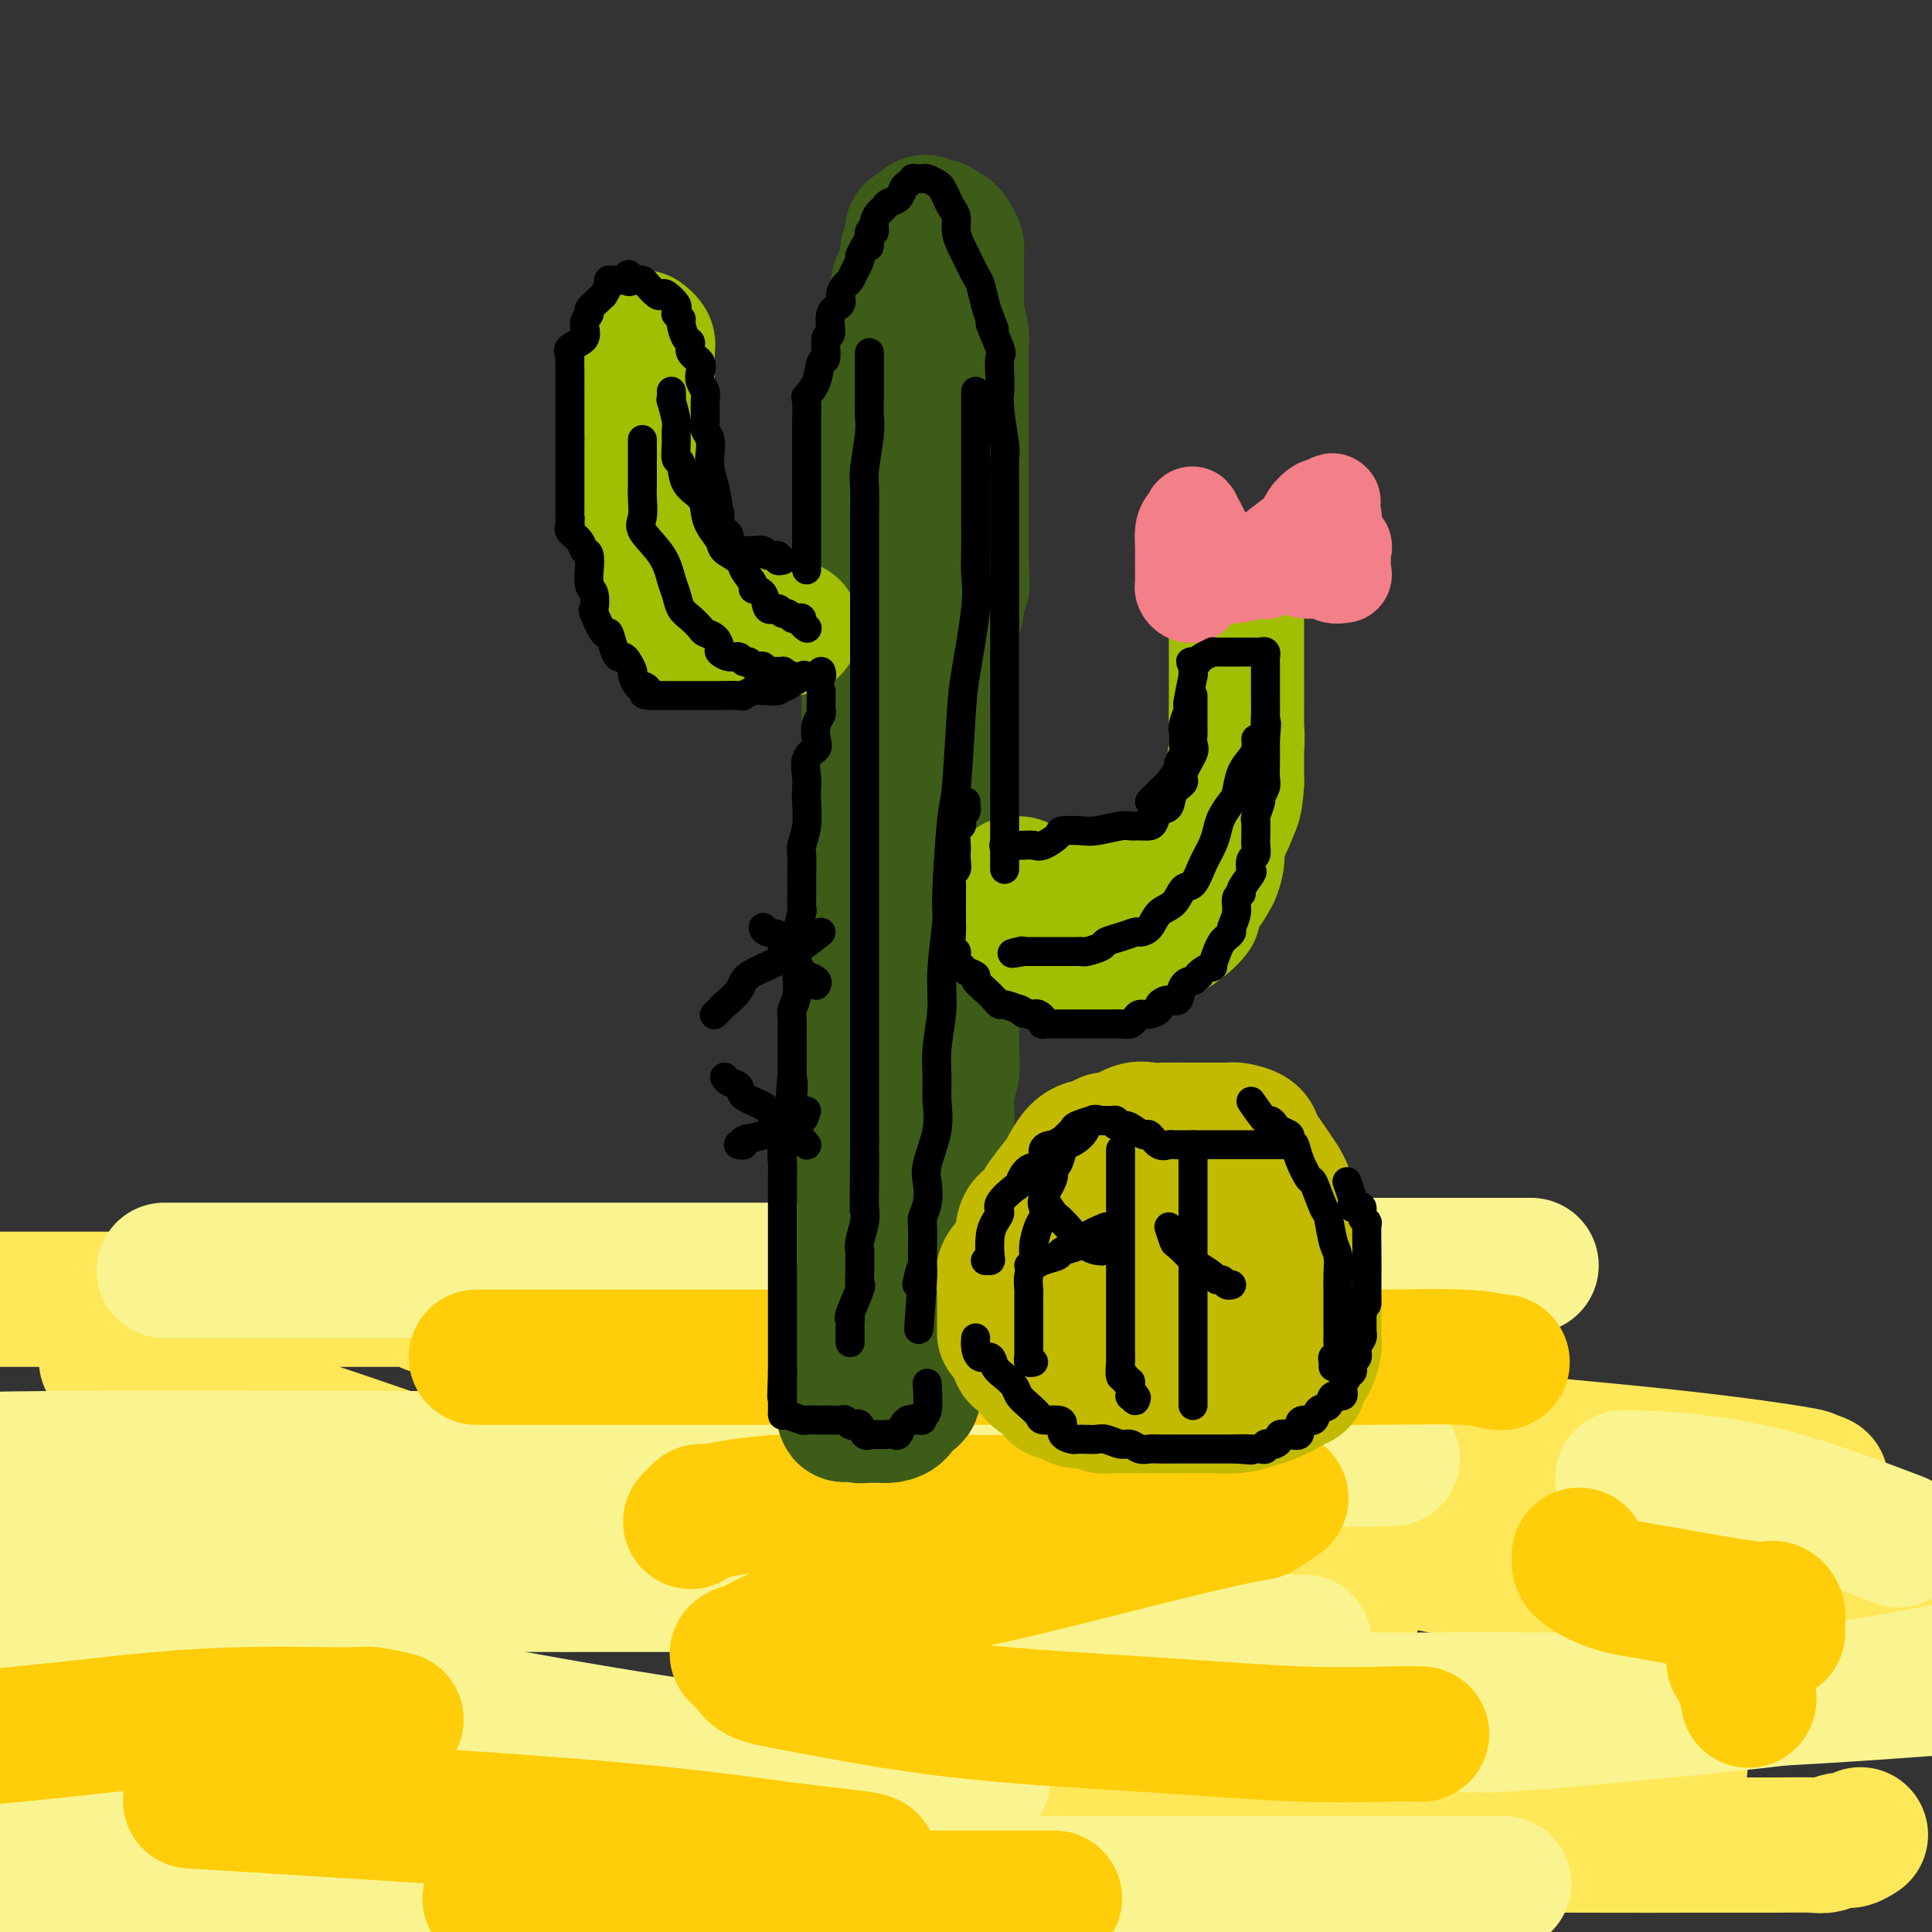
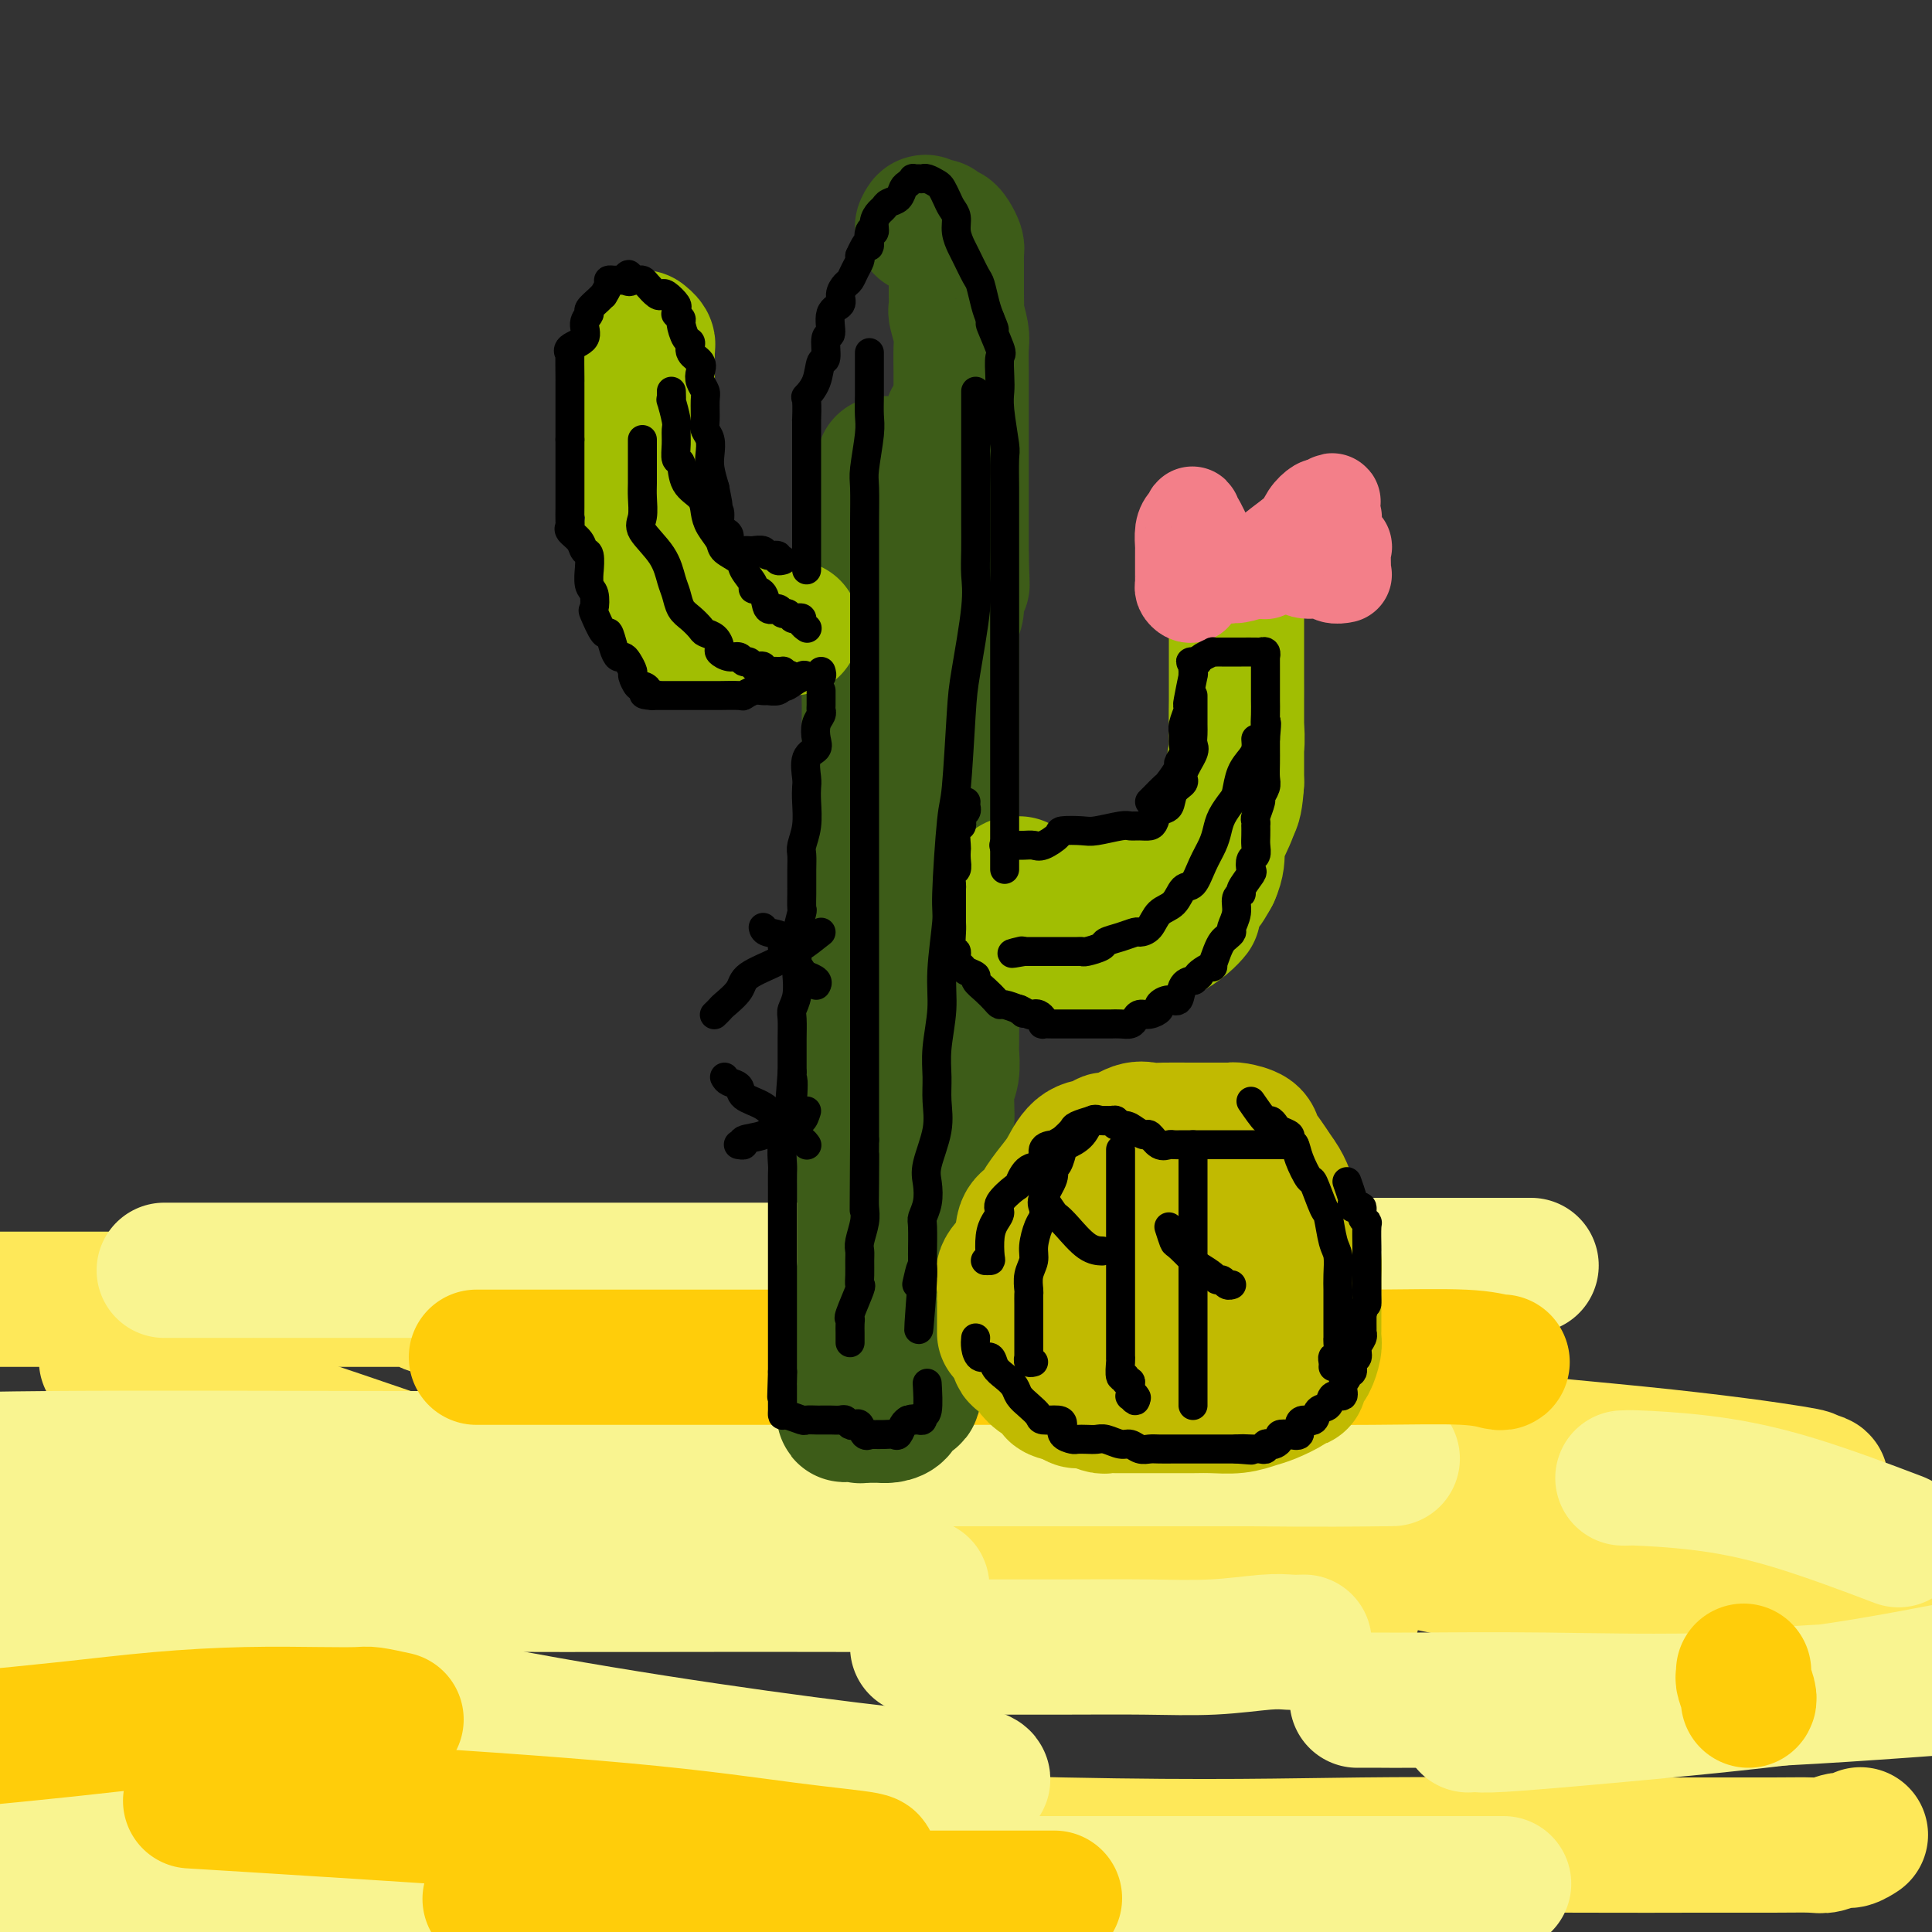
<svg xmlns="http://www.w3.org/2000/svg" viewBox="0 0 400 400" version="1.1">
  <rect x="0" y="0" width="400" height="400" fill="#333333" stroke="none" />
  <g fill="none" stroke="rgb(254,232,89)" stroke-width="28" stroke-linecap="round" stroke-linejoin="round">
    <path d="M280,334c-0.841,0.129 -1.682,0.258 -2,0c-0.318,-0.258 -0.113,-0.904 -2,-1c-1.887,-0.096 -5.864,0.357 -11,0c-5.136,-0.357 -11.429,-1.525 -20,-3c-8.571,-1.475 -19.418,-3.256 -33,-5c-13.582,-1.744 -29.899,-3.451 -47,-5c-17.101,-1.549 -34.986,-2.941 -53,-4c-18.014,-1.059 -36.158,-1.785 -52,-3c-15.842,-1.215 -29.384,-2.919 -40,-4c-10.616,-1.081 -18.308,-1.541 -26,-2" />
    <path d="M20,307c-4.608,-0.257 -9.216,-0.514 0,0c9.216,0.514 32.256,1.798 51,3c18.744,1.202 33.193,2.322 44,3c10.807,0.678 17.971,0.914 20,1c2.029,0.086 -1.078,0.023 -2,0c-0.922,-0.023 0.341,-0.006 -4,0c-4.341,0.006 -14.287,0.002 -20,0c-5.713,-0.002 -7.192,-0.000 -17,0c-9.808,0.000 -27.945,0.000 -45,0c-17.055,-0.000 -33.027,-0.000 -49,0" />
    <path d="M6,332c-1.256,-0.522 -2.511,-1.044 0,0c2.511,1.044 8.790,3.653 21,6c12.210,2.347 30.352,4.433 41,6c10.648,1.567 13.804,2.616 11,3c-2.804,0.384 -11.566,0.103 -19,0c-7.434,-0.103 -13.540,-0.028 -18,0c-4.460,0.028 -7.274,0.008 -25,0c-17.726,-0.008 -50.363,-0.004 -83,0" />
-     <path d="M20,360c-1.693,-0.354 -3.387,-0.708 0,0c3.387,0.708 11.854,2.477 45,4c33.146,1.523 90.970,2.801 117,4c26.030,1.199 20.264,2.321 25,3c4.736,0.679 19.973,0.915 25,1c5.027,0.085 -0.157,0.020 -2,0c-1.843,-0.020 -0.345,0.005 -5,0c-4.655,-0.005 -15.463,-0.040 -31,0c-15.537,0.040 -35.802,0.154 -56,-1c-20.198,-1.154 -40.330,-3.577 -56,-5c-15.670,-1.423 -26.880,-1.845 -31,-2c-4.120,-0.155 -1.151,-0.044 0,0c1.151,0.044 0.484,0.019 2,0c1.516,-0.019 5.215,-0.033 4,0c-1.215,0.033 -7.344,0.114 12,0c19.344,-0.114 64.159,-0.424 100,0c35.841,0.424 62.706,1.583 87,2c24.294,0.417 46.017,0.092 62,0c15.983,-0.092 26.226,0.049 29,0c2.774,-0.049 -1.920,-0.289 -7,0c-5.080,0.289 -10.544,1.106 -22,0c-11.456,-1.106 -28.903,-4.136 -40,-6c-11.097,-1.864 -15.846,-2.563 -18,-3c-2.154,-0.437 -1.715,-0.612 -1,-1c0.715,-0.388 1.704,-0.989 1,-1c-0.704,-0.011 -3.103,0.569 4,0c7.103,-0.569 23.708,-2.287 40,-3c16.292,-0.713 32.271,-0.423 48,-1c15.729,-0.577 31.208,-2.022 41,-3c9.792,-0.978 13.896,-1.489 18,-2" />
    <path d="M392,342c1.250,0.197 2.499,0.395 0,0c-2.499,-0.395 -8.747,-1.381 -23,-4c-14.253,-2.619 -36.510,-6.870 -57,-11c-20.490,-4.130 -39.214,-8.140 -53,-11c-13.786,-2.860 -22.634,-4.570 -26,-6c-3.366,-1.430 -1.252,-2.580 0,-3c1.252,-0.420 1.640,-0.112 6,0c4.360,0.112 12.693,0.026 25,0c12.307,-0.026 28.588,0.006 45,0c16.412,-0.006 32.954,-0.051 45,0c12.046,0.051 19.594,0.198 22,0c2.406,-0.198 -0.331,-0.742 -1,-1c-0.669,-0.258 0.731,-0.229 -4,-1c-4.731,-0.771 -15.594,-2.343 -32,-4c-16.406,-1.657 -38.355,-3.400 -74,-8c-35.645,-4.600 -84.984,-12.056 -116,-16c-31.016,-3.944 -43.707,-4.377 -51,-5c-7.293,-0.623 -9.186,-1.435 -10,-2c-0.814,-0.565 -0.547,-0.884 0,-1c0.547,-0.116 1.376,-0.031 2,0c0.624,0.031 1.043,0.008 2,0c0.957,-0.008 2.453,-0.002 4,0c1.547,0.002 3.145,0.001 4,0c0.855,-0.001 0.966,-0.000 1,0c0.034,0.000 -0.010,0.000 -1,0c-0.990,-0.000 -2.925,-0.000 -8,0c-5.075,0.000 -13.289,0.000 -24,0c-10.711,-0.000 -23.917,-0.000 -36,0c-12.083,0.000 -23.041,0.000 -34,0" />
    <path d="M23,282c-0.820,-0.275 -1.640,-0.550 0,0c1.640,0.550 5.739,1.926 15,5c9.261,3.074 23.684,7.847 33,11c9.316,3.153 13.525,4.687 15,5c1.475,0.313 0.218,-0.593 0,0c-0.218,0.593 0.605,2.687 -1,4c-1.605,1.313 -5.636,1.847 -13,3c-7.364,1.153 -18.059,2.926 -30,5c-11.941,2.074 -25.126,4.450 -35,6c-9.874,1.550 -16.437,2.275 -23,3" />
    <path d="M17,351c-2.009,-0.870 -4.018,-1.739 0,0c4.018,1.739 14.063,6.088 18,8c3.937,1.912 1.765,1.388 1,1c-0.765,-0.388 -0.122,-0.640 0,0c0.122,0.640 -0.277,2.172 -2,3c-1.723,0.828 -4.772,0.954 -11,1c-6.228,0.046 -15.637,0.013 -23,0c-7.363,-0.013 -12.682,-0.007 -18,0" />
    <path d="M16,373c-1.597,-0.024 -3.194,-0.049 0,0c3.194,0.049 11.178,0.171 25,1c13.822,0.829 33.483,2.366 67,4c33.517,1.634 80.889,3.366 112,4c31.111,0.634 45.960,0.170 62,0c16.040,-0.170 33.269,-0.044 45,0c11.731,0.044 17.962,0.008 24,0c6.038,-0.008 11.882,0.013 16,0c4.118,-0.013 6.508,-0.060 8,0c1.492,0.060 2.085,0.226 3,0c0.915,-0.226 2.153,-0.844 3,-1c0.847,-0.156 1.305,0.150 2,0c0.695,-0.150 1.627,-0.757 2,-1c0.373,-0.243 0.186,-0.121 0,0" />
  </g>
  <g fill="none" stroke="rgb(249,244,144)" stroke-width="28" stroke-linecap="round" stroke-linejoin="round">
    <path d="M149,291c0.200,-0.008 0.399,-0.016 -1,0c-1.399,0.016 -4.398,0.056 -6,0c-1.602,-0.056 -1.807,-0.207 -3,0c-1.193,0.207 -3.374,0.774 -5,1c-1.626,0.226 -2.697,0.112 -3,0c-0.303,-0.112 0.162,-0.223 0,0c-0.162,0.223 -0.950,0.781 -1,1c-0.050,0.219 0.640,0.101 1,0c0.360,-0.101 0.390,-0.185 3,0c2.610,0.185 7.800,0.638 20,2c12.200,1.362 31.410,3.633 51,5c19.590,1.367 39.559,1.830 54,2c14.441,0.170 23.354,0.045 27,0c3.646,-0.045 2.027,-0.012 1,0c-1.027,0.012 -1.461,0.003 -2,0c-0.539,-0.003 -1.183,-0.001 -4,0c-2.817,0.001 -7.808,-0.001 -8,0c-0.192,0.001 4.415,0.003 -14,0c-18.415,-0.003 -59.854,-0.011 -93,0c-33.146,0.011 -58.001,0.041 -84,0c-25.999,-0.041 -53.143,-0.155 -72,0c-18.857,0.155 -29.429,0.577 -40,1" />
    <path d="M2,311c-1.744,-0.433 -3.488,-0.866 0,0c3.488,0.866 12.207,3.031 29,5c16.793,1.969 41.660,3.743 71,6c29.340,2.257 63.152,4.997 78,6c14.848,1.003 10.730,0.267 9,0c-1.730,-0.267 -1.074,-0.066 -5,0c-3.926,0.066 -12.434,-0.003 -27,0c-14.566,0.003 -35.191,0.078 -57,0c-21.809,-0.078 -44.803,-0.308 -62,0c-17.197,0.308 -28.599,1.154 -40,2" />
    <path d="M12,339c-1.266,0.026 -2.531,0.052 0,0c2.531,-0.052 8.860,-0.182 26,3c17.140,3.182 45.093,9.676 75,15c29.907,5.324 61.769,9.479 77,11c15.231,1.521 13.831,0.408 13,0c-0.831,-0.408 -1.093,-0.109 -3,0c-1.907,0.109 -5.459,0.030 -15,0c-9.541,-0.030 -25.073,-0.009 -44,0c-18.927,0.009 -41.251,0.008 -60,0c-18.749,-0.008 -33.924,-0.023 -44,0c-10.076,0.023 -15.053,0.084 -17,0c-1.947,-0.084 -0.863,-0.314 0,0c0.863,0.314 1.506,1.172 3,2c1.494,0.828 3.839,1.626 11,3c7.161,1.374 19.138,3.325 33,5c13.862,1.675 29.610,3.076 47,6c17.390,2.924 36.423,7.372 43,9c6.577,1.628 0.698,0.435 -1,0c-1.698,-0.435 0.786,-0.112 -2,0c-2.786,0.112 -10.843,0.012 -23,0c-12.157,-0.012 -28.414,0.063 -43,0c-14.586,-0.063 -27.499,-0.266 -35,0c-7.501,0.266 -9.588,0.999 -10,2c-0.412,1.001 0.851,2.269 2,3c1.149,0.731 2.186,0.923 4,1c1.814,0.077 4.407,0.038 7,0" />
    <path d="M281,352c1.770,-0.005 3.541,-0.010 5,0c1.459,0.010 2.608,0.033 8,0c5.392,-0.033 15.029,-0.124 26,0c10.971,0.124 23.278,0.464 38,0c14.722,-0.464 31.861,-1.732 49,-3" />
    <path d="M388,350c1.227,-0.008 2.455,-0.016 0,0c-2.455,0.016 -8.592,0.057 -21,1c-12.408,0.943 -31.087,2.790 -43,4c-11.913,1.210 -17.060,1.784 -19,2c-1.940,0.216 -0.672,0.075 0,0c0.672,-0.075 0.749,-0.084 1,0c0.251,0.084 0.675,0.260 5,0c4.325,-0.260 12.549,-0.954 24,-2c11.451,-1.046 26.129,-2.442 38,-4c11.871,-1.558 20.936,-3.279 30,-5" />
    <path d="M391,318c1.790,0.679 3.581,1.359 0,0c-3.581,-1.359 -12.532,-4.756 -20,-7c-7.468,-2.244 -13.451,-3.333 -19,-4c-5.549,-0.667 -10.663,-0.911 -13,-1c-2.337,-0.089 -1.899,-0.024 -2,0c-0.101,0.024 -0.743,0.007 -1,0c-0.257,-0.007 -0.128,-0.003 0,0" />
    <path d="M270,340c-0.948,0.030 -1.896,0.061 -3,0c-1.104,-0.061 -2.363,-0.212 -5,0c-2.637,0.212 -6.653,0.789 -11,1c-4.347,0.211 -9.025,0.057 -14,0c-4.975,-0.057 -10.247,-0.015 -18,0c-7.753,0.015 -17.985,0.004 -23,0c-5.015,-0.004 -4.812,-0.001 -5,0c-0.188,0.001 -0.768,0.000 -1,0c-0.232,-0.000 -0.116,-0.000 0,0" />
    <path d="M34,263c0.451,0.000 0.903,0.000 1,0c0.097,-0.000 -0.159,-0.000 2,0c2.159,0.000 6.733,0.000 12,0c5.267,-0.000 11.227,-0.000 20,0c8.773,0.000 20.361,0.001 33,0c12.639,-0.001 26.331,-0.004 40,0c13.669,0.004 27.317,0.015 37,0c9.683,-0.015 15.402,-0.057 21,0c5.598,0.057 11.075,0.211 16,0c4.925,-0.211 9.300,-0.789 14,-1c4.700,-0.211 9.727,-0.057 15,0c5.273,0.057 10.793,0.015 17,0c6.207,-0.015 13.103,-0.004 19,0c5.897,0.004 10.796,0.001 16,0c5.204,-0.001 10.715,-0.000 14,0c3.285,0.000 4.346,0.000 5,0c0.654,-0.000 0.901,-0.000 1,0c0.099,0.000 0.049,0.000 0,0" />
    <path d="M43,386c-5.482,-0.006 -10.964,-0.012 -14,0c-3.036,0.012 -3.625,0.042 -7,0c-3.375,-0.042 -9.536,-0.155 -14,0c-4.464,0.155 -7.232,0.577 -10,1" />
    <path d="M-1,388c-0.603,-0.083 -1.206,-0.166 0,0c1.206,0.166 4.222,0.580 9,1c4.778,0.420 11.317,0.845 17,1c5.683,0.155 10.508,0.042 26,0c15.492,-0.042 41.649,-0.011 55,0c13.351,0.011 13.896,0.003 21,0c7.104,-0.003 20.766,-0.001 39,0c18.234,0.001 41.038,0.000 57,0c15.962,-0.000 25.080,-0.000 34,0c8.920,0.000 17.641,0.000 25,0c7.359,-0.000 13.356,-0.000 18,0c4.644,0.000 7.936,0.000 9,0c1.064,-0.000 -0.098,-0.000 0,0c0.098,0.000 1.457,0.000 2,0c0.543,-0.000 0.272,-0.000 0,0" />
  </g>
  <g fill="none" stroke="rgb(255,205,10)" stroke-width="28" stroke-linecap="round" stroke-linejoin="round">
    <path d="M82,356c-1.925,-0.421 -3.850,-0.843 -5,-1c-1.150,-0.157 -1.526,-0.050 -3,0c-1.474,0.050 -4.047,0.044 -8,0c-3.953,-0.044 -9.286,-0.125 -15,0c-5.714,0.125 -11.808,0.457 -18,1c-6.192,0.543 -12.484,1.298 -19,2c-6.516,0.702 -13.258,1.351 -20,2" />
    <path d="M42,373c-2.197,-0.134 -4.393,-0.268 0,0c4.393,0.268 15.377,0.936 32,2c16.623,1.064 38.886,2.522 55,4c16.114,1.478 26.079,2.977 34,4c7.921,1.023 13.798,1.570 16,2c2.202,0.430 0.730,0.744 -1,1c-1.730,0.256 -3.719,0.454 -7,1c-3.281,0.546 -7.855,1.439 -14,2c-6.145,0.561 -13.859,0.791 -21,1c-7.141,0.209 -13.707,0.396 -20,1c-6.293,0.604 -12.312,1.626 -14,2c-1.688,0.374 0.956,0.100 2,0c1.044,-0.100 0.490,-0.027 3,0c2.510,0.027 8.084,0.007 17,0c8.916,-0.007 21.173,-0.002 33,0c11.827,0.002 23.223,0.001 34,0c10.777,-0.001 20.936,-0.000 25,0c4.064,0.000 2.032,0.000 0,0" />
-     <path d="M143,315c0.878,-0.905 1.755,-1.811 2,-2c0.245,-0.189 -0.144,0.338 2,0c2.144,-0.338 6.821,-1.541 15,-2c8.179,-0.459 19.861,-0.174 32,0c12.139,0.174 24.735,0.236 36,0c11.265,-0.236 21.200,-0.770 27,-1c5.800,-0.230 7.467,-0.155 8,0c0.533,0.155 -0.067,0.389 -1,1c-0.933,0.611 -2.199,1.600 -3,2c-0.801,0.400 -1.135,0.212 -5,1c-3.865,0.788 -11.260,2.554 -21,5c-9.740,2.446 -21.827,5.572 -33,8c-11.173,2.428 -21.434,4.156 -30,7c-8.566,2.844 -15.437,6.803 -18,8c-2.563,1.197 -0.818,-0.367 0,0c0.818,0.367 0.709,2.666 2,4c1.291,1.334 3.983,1.702 11,3c7.017,1.298 18.361,3.525 31,5c12.639,1.475 26.575,2.199 39,3c12.425,0.801 23.341,1.679 32,2c8.659,0.321 15.062,0.087 19,0c3.938,-0.087 5.411,-0.025 6,0c0.589,0.025 0.295,0.012 0,0" />
    <path d="M132,281c-1.194,-0.000 -2.388,-0.000 -4,0c-1.612,0.000 -3.643,0.000 -6,0c-2.357,-0.000 -5.040,-0.000 -8,0c-2.960,0.000 -6.197,0.000 -9,0c-2.803,-0.000 -5.173,-0.000 -6,0c-0.827,0.000 -0.110,0.000 0,0c0.110,-0.000 -0.386,-0.000 1,0c1.386,0.000 4.655,0.000 5,0c0.345,-0.000 -2.235,-0.000 3,0c5.235,0.000 18.284,0.000 30,0c11.716,-0.000 22.099,-0.001 35,0c12.901,0.001 28.318,0.004 43,0c14.682,-0.004 28.628,-0.015 40,0c11.372,0.015 20.172,0.057 28,0c7.828,-0.057 14.686,-0.211 19,0c4.314,0.211 6.085,0.788 7,1c0.915,0.212 0.976,0.061 1,0c0.024,-0.061 0.012,-0.030 0,0" />
-     <path d="M327,322c0.024,0.278 0.048,0.555 0,1c-0.048,0.445 -0.168,1.057 1,2c1.168,0.943 3.623,2.217 6,3c2.377,0.783 4.675,1.075 10,2c5.325,0.925 13.676,2.484 18,3c4.324,0.516 4.623,-0.011 5,0c0.377,0.011 0.834,0.559 1,1c0.166,0.441 0.040,0.774 0,1c-0.040,0.226 0.004,0.343 0,1c-0.004,0.657 -0.056,1.853 0,2c0.056,0.147 0.222,-0.756 -1,0c-1.222,0.756 -3.830,3.169 -5,4c-1.170,0.831 -0.901,0.078 -1,0c-0.099,-0.078 -0.565,0.517 -1,1c-0.435,0.483 -0.839,0.852 -1,1c-0.161,0.148 -0.081,0.074 0,0" />
    <path d="M361,346c0.030,0.392 0.061,0.785 0,1c-0.061,0.215 -0.212,0.254 0,1c0.212,0.746 0.788,2.201 1,3c0.212,0.799 0.061,0.943 0,1c-0.061,0.057 -0.030,0.029 0,0" />
  </g>
  <g fill="none" stroke="rgb(61,92,24)" stroke-width="28" stroke-linecap="round" stroke-linejoin="round">
    <path d="M179,287c-0.000,-0.100 -0.000,-0.201 0,-1c0.000,-0.799 0.000,-2.297 0,-4c-0.000,-1.703 -0.000,-3.610 0,-5c0.000,-1.390 0.000,-2.263 0,-4c-0.000,-1.737 -0.000,-4.339 0,-7c0.000,-2.661 0.000,-5.383 0,-8c-0.000,-2.617 -0.000,-5.131 0,-8c0.000,-2.869 0.000,-6.094 0,-9c-0.000,-2.906 -0.000,-5.495 0,-8c0.000,-2.505 0.000,-4.927 0,-7c-0.000,-2.073 -0.000,-3.798 0,-7c0.000,-3.202 0.000,-7.882 0,-11c-0.000,-3.118 -0.001,-4.675 0,-7c0.001,-2.325 0.004,-5.419 0,-8c-0.004,-2.581 -0.015,-4.650 0,-7c0.015,-2.350 0.057,-4.983 0,-8c-0.057,-3.017 -0.212,-6.420 0,-9c0.212,-2.580 0.792,-4.338 1,-7c0.208,-2.662 0.046,-6.228 0,-9c-0.046,-2.772 0.026,-4.750 0,-7c-0.026,-2.250 -0.151,-4.772 0,-7c0.151,-2.228 0.576,-4.160 1,-7c0.424,-2.840 0.846,-6.586 1,-9c0.154,-2.414 0.041,-3.496 0,-5c-0.041,-1.504 -0.008,-3.431 0,-5c0.008,-1.569 -0.008,-2.781 0,-4c0.008,-1.219 0.041,-2.443 0,-4c-0.041,-1.557 -0.154,-3.445 0,-5c0.154,-1.555 0.577,-2.778 1,-4" />
-     <path d="M183,96c0.635,-30.461 0.223,-11.113 0,-5c-0.223,6.113 -0.256,-1.010 0,-4c0.256,-2.990 0.801,-1.849 1,-2c0.199,-0.151 0.053,-1.596 0,-3c-0.053,-1.404 -0.011,-2.769 0,-3c0.011,-0.231 -0.007,0.672 0,0c0.007,-0.672 0.040,-2.919 0,-4c-0.040,-1.081 -0.154,-0.998 0,-1c0.154,-0.002 0.577,-0.091 1,-1c0.423,-0.909 0.845,-2.638 1,-3c0.155,-0.362 0.041,0.642 0,0c-0.041,-0.642 -0.011,-2.931 0,-4c0.011,-1.069 0.002,-0.919 0,-1c-0.002,-0.081 0.002,-0.393 0,-1c-0.002,-0.607 -0.011,-1.511 0,-2c0.011,-0.489 0.041,-0.565 0,-1c-0.041,-0.435 -0.155,-1.230 0,-2c0.155,-0.770 0.578,-1.516 1,-2c0.422,-0.484 0.844,-0.707 1,-1c0.156,-0.293 0.046,-0.655 0,-1c-0.046,-0.345 -0.026,-0.673 0,-1c0.026,-0.327 0.060,-0.652 0,-1c-0.060,-0.348 -0.213,-0.721 0,-1c0.213,-0.279 0.792,-0.466 1,-1c0.208,-0.534 0.045,-1.414 0,-2c-0.045,-0.586 0.029,-0.879 0,-1c-0.029,-0.121 -0.162,-0.071 0,0c0.162,0.071 0.618,0.163 1,0c0.382,-0.163 0.691,-0.582 1,-1" />
    <path d="M191,47c0.875,-1.861 0.563,-0.513 1,0c0.437,0.513 1.622,0.192 2,0c0.378,-0.192 -0.053,-0.255 0,0c0.053,0.255 0.589,0.828 1,1c0.411,0.172 0.699,-0.056 1,0c0.301,0.056 0.617,0.395 1,1c0.383,0.605 0.835,1.476 1,2c0.165,0.524 0.044,0.701 0,1c-0.044,0.299 -0.012,0.719 0,1c0.012,0.281 0.003,0.423 0,1c-0.003,0.577 -0.002,1.591 0,2c0.002,0.409 0.004,0.214 0,1c-0.004,0.786 -0.015,2.553 0,4c0.015,1.447 0.057,2.573 0,3c-0.057,0.427 -0.211,0.156 0,1c0.211,0.844 0.789,2.802 1,4c0.211,1.198 0.057,1.635 0,3c-0.057,1.365 -0.015,3.657 0,5c0.015,1.343 0.004,1.739 0,3c-0.004,1.261 -0.001,3.389 0,5c0.001,1.611 0.000,2.705 0,4c-0.000,1.295 -0.000,2.793 0,4c0.000,1.207 0.000,2.125 0,3c-0.000,0.875 -0.000,1.709 0,3c0.000,1.291 0.000,3.040 0,4c-0.000,0.960 -0.000,1.131 0,3c0.000,1.869 0.000,5.434 0,9" />
    <path d="M199,115c0.220,10.317 0.270,4.610 0,3c-0.270,-1.610 -0.861,0.878 -1,3c-0.139,2.122 0.174,3.877 0,5c-0.174,1.123 -0.834,1.612 -1,3c-0.166,1.388 0.164,3.673 0,5c-0.164,1.327 -0.822,1.696 -1,3c-0.178,1.304 0.122,3.542 0,5c-0.122,1.458 -0.667,2.137 -1,4c-0.333,1.863 -0.453,4.910 -1,7c-0.547,2.090 -1.520,3.224 -2,4c-0.480,0.776 -0.468,1.193 -1,4c-0.532,2.807 -1.610,8.002 -2,10c-0.390,1.998 -0.094,0.799 0,2c0.094,1.201 -0.016,4.802 0,7c0.016,2.198 0.158,2.993 0,4c-0.158,1.007 -0.616,2.227 -1,4c-0.384,1.773 -0.694,4.098 -1,6c-0.306,1.902 -0.608,3.379 -1,5c-0.392,1.621 -0.876,3.385 -1,5c-0.124,1.615 0.110,3.079 0,4c-0.110,0.921 -0.564,1.298 -1,3c-0.436,1.702 -0.852,4.729 -1,6c-0.148,1.271 -0.026,0.784 0,2c0.026,1.216 -0.045,4.133 0,6c0.045,1.867 0.204,2.685 0,3c-0.204,0.315 -0.773,0.129 -1,1c-0.227,0.871 -0.112,2.801 0,4c0.112,1.199 0.223,1.669 0,3c-0.223,1.331 -0.778,3.523 -1,5c-0.222,1.477 -0.111,2.238 0,3" />
    <path d="M181,244c-3.011,20.923 -1.538,8.732 -1,5c0.538,-3.732 0.140,0.996 0,3c-0.140,2.004 -0.024,1.285 0,2c0.024,0.715 -0.045,2.863 0,4c0.045,1.137 0.204,1.264 0,2c-0.204,0.736 -0.772,2.080 -1,3c-0.228,0.920 -0.118,1.415 0,2c0.118,0.585 0.243,1.261 0,2c-0.243,0.739 -0.853,1.542 -1,2c-0.147,0.458 0.171,0.569 0,2c-0.171,1.431 -0.829,4.180 -1,5c-0.171,0.820 0.147,-0.289 0,0c-0.147,0.289 -0.757,1.976 -1,3c-0.243,1.024 -0.118,1.384 0,2c0.118,0.616 0.228,1.489 0,2c-0.228,0.511 -0.793,0.661 -1,1c-0.207,0.339 -0.055,0.869 0,1c0.055,0.131 0.015,-0.136 0,0c-0.015,0.136 -0.004,0.676 0,1c0.004,0.324 0.001,0.433 0,1c-0.001,0.567 -0.000,1.590 0,2c0.000,0.410 0.000,0.205 0,0" />
    <path d="M175,289c-0.745,7.139 0.391,2.487 1,1c0.609,-1.487 0.689,0.190 1,1c0.311,0.810 0.853,0.753 1,1c0.147,0.247 -0.101,0.798 0,1c0.101,0.202 0.551,0.054 1,0c0.449,-0.054 0.896,-0.014 1,0c0.104,0.014 -0.137,0.002 0,0c0.137,-0.002 0.651,0.007 1,0c0.349,-0.007 0.532,-0.029 1,0c0.468,0.029 1.220,0.107 2,0c0.780,-0.107 1.586,-0.401 2,-1c0.414,-0.599 0.436,-1.503 1,-2c0.564,-0.497 1.672,-0.586 2,-1c0.328,-0.414 -0.123,-1.151 0,-2c0.123,-0.849 0.822,-1.809 1,-2c0.178,-0.191 -0.164,0.388 0,0c0.164,-0.388 0.834,-1.742 1,-3c0.166,-1.258 -0.172,-2.420 0,-3c0.172,-0.580 0.854,-0.579 1,-1c0.146,-0.421 -0.244,-1.263 0,-2c0.244,-0.737 1.122,-1.368 2,-2" />
    <path d="M194,274c1.238,-3.142 0.332,-1.996 0,-2c-0.332,-0.004 -0.090,-1.158 0,-3c0.090,-1.842 0.028,-4.372 0,-6c-0.028,-1.628 -0.022,-2.353 0,-4c0.022,-1.647 0.059,-4.215 0,-6c-0.059,-1.785 -0.213,-2.786 0,-4c0.213,-1.214 0.793,-2.639 1,-4c0.207,-1.361 0.040,-2.657 0,-4c-0.040,-1.343 0.046,-2.731 0,-4c-0.046,-1.269 -0.222,-2.417 0,-3c0.222,-0.583 0.844,-0.600 1,-2c0.156,-1.400 -0.154,-4.185 0,-6c0.154,-1.815 0.773,-2.662 1,-4c0.227,-1.338 0.061,-3.168 0,-4c-0.061,-0.832 -0.016,-0.666 0,-2c0.016,-1.334 0.004,-4.167 0,-6c-0.004,-1.833 -0.001,-2.667 0,-4c0.001,-1.333 0.000,-3.166 0,-5c-0.000,-1.834 -0.000,-3.669 0,-6c0.000,-2.331 0.000,-5.157 0,-7c-0.000,-1.843 -0.000,-2.704 0,-4c0.000,-1.296 0.000,-3.029 0,-5c-0.000,-1.971 -0.000,-4.180 0,-6c0.000,-1.820 0.000,-3.251 0,-5c-0.000,-1.749 -0.000,-3.815 0,-6c0.000,-2.185 0.000,-4.488 0,-6c-0.000,-1.512 -0.000,-2.231 0,-4c0.000,-1.769 0.000,-4.588 0,-6c-0.000,-1.412 -0.000,-1.419 0,-3c0.000,-1.581 0.000,-4.738 0,-7c-0.000,-2.262 -0.000,-3.631 0,-5" />
    <path d="M197,131c0.464,-22.810 0.124,-8.336 0,-4c-0.124,4.336 -0.033,-1.466 0,-5c0.033,-3.534 0.009,-4.800 0,-6c-0.009,-1.200 -0.002,-2.333 0,-4c0.002,-1.667 0.001,-3.868 0,-6c-0.001,-2.132 -0.000,-4.195 0,-6c0.000,-1.805 0.000,-3.352 0,-4c-0.000,-0.648 -0.000,-0.398 0,-1c0.000,-0.602 0.000,-2.056 0,-3c-0.000,-0.944 -0.000,-1.377 0,-2c0.000,-0.623 0.000,-1.437 0,-2c-0.000,-0.563 -0.000,-0.875 0,-1c0.000,-0.125 0.000,-0.062 0,0" />
  </g>
  <g fill="none" stroke="rgb(161,190,2)" stroke-width="28" stroke-linecap="round" stroke-linejoin="round">
    <path d="M133,70c-0.113,-0.090 -0.226,-0.181 0,0c0.226,0.181 0.793,0.633 1,1c0.207,0.367 0.056,0.650 0,1c-0.056,0.350 -0.015,0.767 0,1c0.015,0.233 0.004,0.283 0,1c-0.004,0.717 -0.001,2.102 0,3c0.001,0.898 0.000,1.311 0,2c-0.000,0.689 -0.000,1.655 0,3c0.000,1.345 0.000,3.069 0,4c-0.000,0.931 -0.001,1.071 0,2c0.001,0.929 0.004,2.649 0,4c-0.004,1.351 -0.015,2.334 0,3c0.015,0.666 0.055,1.017 0,2c-0.055,0.983 -0.207,2.599 0,4c0.207,1.401 0.772,2.588 1,4c0.228,1.412 0.118,3.050 0,4c-0.118,0.950 -0.244,1.213 0,2c0.244,0.787 0.858,2.098 1,3c0.142,0.902 -0.187,1.394 0,2c0.187,0.606 0.891,1.327 1,2c0.109,0.673 -0.378,1.297 0,2c0.378,0.703 1.621,1.483 2,2c0.379,0.517 -0.105,0.769 0,1c0.105,0.231 0.800,0.439 1,1c0.200,0.561 -0.096,1.475 0,2c0.096,0.525 0.585,0.663 1,1c0.415,0.337 0.758,0.875 1,1c0.242,0.125 0.385,-0.162 1,0c0.615,0.162 1.704,0.774 2,1c0.296,0.226 -0.201,0.064 0,0c0.201,-0.064 1.101,-0.032 2,0" />
    <path d="M147,129c1.273,0.403 0.957,-0.088 1,0c0.043,0.088 0.445,0.756 1,1c0.555,0.244 1.262,0.065 2,0c0.738,-0.065 1.507,-0.018 2,0c0.493,0.018 0.710,0.005 1,0c0.290,-0.005 0.653,-0.001 1,0c0.347,0.001 0.679,0.000 1,0c0.321,-0.000 0.631,-0.000 1,0c0.369,0.000 0.795,0.000 1,0c0.205,-0.000 0.188,-0.000 1,0c0.812,0.000 2.452,0.000 3,0c0.548,-0.000 0.002,-0.000 0,0c-0.002,0.000 0.538,0.000 1,0c0.462,-0.000 0.846,-0.000 1,0c0.154,0.000 0.077,0.000 0,0" />
    <path d="M211,192c0.026,-0.120 0.052,-0.239 0,0c-0.052,0.239 -0.184,0.837 0,1c0.184,0.163 0.682,-0.110 1,0c0.318,0.110 0.457,0.604 1,1c0.543,0.396 1.490,0.695 2,1c0.510,0.305 0.584,0.618 1,1c0.416,0.382 1.173,0.834 2,1c0.827,0.166 1.725,0.044 2,0c0.275,-0.044 -0.073,-0.012 0,0c0.073,0.012 0.569,0.003 1,0c0.431,-0.003 0.798,-0.001 1,0c0.202,0.001 0.237,0.000 1,0c0.763,-0.000 2.252,-0.000 3,0c0.748,0.000 0.754,-0.000 1,0c0.246,0.000 0.730,0.000 1,0c0.270,-0.000 0.324,-0.001 1,0c0.676,0.001 1.973,0.002 3,0c1.027,-0.002 1.785,-0.007 2,0c0.215,0.007 -0.112,0.027 0,0c0.112,-0.027 0.664,-0.103 1,0c0.336,0.103 0.455,0.383 1,0c0.545,-0.383 1.514,-1.429 2,-2c0.486,-0.571 0.488,-0.669 1,-1c0.512,-0.331 1.534,-0.897 2,-1c0.466,-0.103 0.377,0.258 1,0c0.623,-0.258 1.959,-1.135 3,-2c1.041,-0.865 1.787,-1.718 2,-2c0.213,-0.282 -0.108,0.007 0,-1c0.108,-1.007 0.644,-3.310 1,-4c0.356,-0.690 0.530,0.231 1,0c0.470,-0.231 1.235,-1.616 2,-3" />
    <path d="M251,181c1.128,-2.503 0.947,-3.761 1,-5c0.053,-1.239 0.340,-2.458 1,-4c0.660,-1.542 1.694,-3.406 2,-5c0.306,-1.594 -0.114,-2.918 0,-5c0.114,-2.082 0.763,-4.921 1,-7c0.237,-2.079 0.064,-3.397 0,-5c-0.064,-1.603 -0.017,-3.491 0,-5c0.017,-1.509 0.005,-2.640 0,-5c-0.005,-2.360 -0.001,-5.949 0,-8c0.001,-2.051 0.000,-2.562 0,-3c-0.000,-0.438 -0.000,-0.801 0,-2c0.000,-1.199 0.000,-3.234 0,-4c-0.000,-0.766 -0.000,-0.265 0,0c0.000,0.265 0.000,0.292 0,1c-0.000,0.708 -0.000,2.097 0,3c0.000,0.903 0.000,1.322 0,2c-0.000,0.678 -0.000,1.617 0,3c0.000,1.383 0.000,3.212 0,4c-0.000,0.788 -0.000,0.535 0,1c0.000,0.465 0.000,1.649 0,3c-0.000,1.351 -0.000,2.868 0,4c0.000,1.132 0.000,1.878 0,3c-0.000,1.122 -0.000,2.620 0,4c0.000,1.380 0.000,2.641 0,4c-0.000,1.359 -0.000,2.817 0,4c0.000,1.183 0.000,2.092 0,3" />
    <path d="M256,162c-0.417,6.977 -1.459,4.920 -2,5c-0.541,0.080 -0.580,2.297 -1,4c-0.420,1.703 -1.222,2.894 -2,4c-0.778,1.106 -1.532,2.128 -2,3c-0.468,0.872 -0.651,1.593 -1,2c-0.349,0.407 -0.863,0.500 -1,1c-0.137,0.500 0.103,1.406 0,2c-0.103,0.594 -0.549,0.876 -1,1c-0.451,0.124 -0.908,0.090 -1,0c-0.092,-0.090 0.180,-0.234 -1,0c-1.180,0.234 -3.812,0.847 -5,1c-1.188,0.153 -0.932,-0.155 -1,0c-0.068,0.155 -0.459,0.774 -1,1c-0.541,0.226 -1.230,0.061 -2,0c-0.770,-0.061 -1.621,-0.016 -2,0c-0.379,0.016 -0.287,0.004 -1,0c-0.713,-0.004 -2.230,-0.001 -3,0c-0.770,0.001 -0.791,0.000 -1,0c-0.209,-0.000 -0.605,-0.000 -1,0c-0.395,0.000 -0.788,0.000 -1,0c-0.212,-0.000 -0.242,-0.000 -1,0c-0.758,0.000 -2.244,-0.000 -3,0c-0.756,0.000 -0.784,0.000 -1,0c-0.216,-0.000 -0.621,-0.000 -1,0c-0.379,0.000 -0.732,0.001 -1,0c-0.268,-0.001 -0.450,-0.003 -1,0c-0.550,0.003 -1.467,0.011 -2,0c-0.533,-0.011 -0.682,-0.041 -1,0c-0.318,0.041 -0.805,0.155 -1,0c-0.195,-0.155 -0.097,-0.577 0,-1" />
    <path d="M214,185c-5.333,0.167 -2.667,0.083 0,0" />
    <path d="M211,183c-0.417,0.000 -0.833,0.000 -1,0c-0.167,0.000 -0.083,0.000 0,0" />
  </g>
  <g fill="none" stroke="rgb(243,127,137)" stroke-width="20" stroke-linecap="round" stroke-linejoin="round">
    <path d="M247,123c-0.309,0.088 -0.619,0.175 -1,0c-0.381,-0.175 -0.834,-0.613 -1,-1c-0.166,-0.387 -0.044,-0.724 0,-1c0.044,-0.276 0.012,-0.492 0,-1c-0.012,-0.508 -0.004,-1.308 0,-2c0.004,-0.692 0.004,-1.274 0,-2c-0.004,-0.726 -0.011,-1.595 0,-2c0.011,-0.405 0.039,-0.347 0,-1c-0.039,-0.653 -0.146,-2.018 0,-3c0.146,-0.982 0.545,-1.581 1,-2c0.455,-0.419 0.967,-0.659 1,-1c0.033,-0.341 -0.413,-0.784 0,0c0.413,0.784 1.686,2.796 2,4c0.314,1.204 -0.333,1.600 0,2c0.333,0.400 1.644,0.805 2,1c0.356,0.195 -0.242,0.182 0,1c0.242,0.818 1.323,2.468 2,3c0.677,0.532 0.950,-0.053 1,0c0.050,0.053 -0.123,0.746 0,1c0.123,0.254 0.541,0.070 1,0c0.459,-0.070 0.960,-0.028 1,0c0.040,0.028 -0.380,0.040 0,0c0.380,-0.040 1.558,-0.134 3,-1c1.442,-0.866 3.146,-2.506 5,-4c1.854,-1.494 3.858,-2.844 5,-4c1.142,-1.156 1.423,-2.119 2,-3c0.577,-0.881 1.451,-1.680 2,-2c0.549,-0.320 0.775,-0.160 1,0" />
    <path d="M274,105c3.027,-2.212 1.594,-0.741 1,0c-0.594,0.741 -0.348,0.752 0,1c0.348,0.248 0.797,0.732 1,1c0.203,0.268 0.160,0.321 0,1c-0.160,0.679 -0.436,1.986 0,3c0.436,1.014 1.583,1.736 2,2c0.417,0.264 0.105,0.072 0,1c-0.105,0.928 -0.004,2.976 0,4c0.004,1.024 -0.089,1.022 0,1c0.089,-0.022 0.360,-0.065 0,0c-0.360,0.065 -1.352,0.238 -2,0c-0.648,-0.238 -0.952,-0.887 -2,-1c-1.048,-0.113 -2.842,0.309 -4,0c-1.158,-0.309 -1.682,-1.351 -2,-2c-0.318,-0.649 -0.432,-0.906 -1,-1c-0.568,-0.094 -1.591,-0.027 -2,0c-0.409,0.027 -0.205,0.013 0,0" />
    <path d="M265,115c-2.193,-0.493 -1.175,-0.225 -1,0c0.175,0.225 -0.491,0.407 -1,1c-0.509,0.593 -0.860,1.598 -1,2c-0.140,0.402 -0.070,0.201 0,0" />
  </g>
  <g fill="none" stroke="rgb(193,186,1)" stroke-width="28" stroke-linecap="round" stroke-linejoin="round">
    <path d="M208,276c0.000,-0.212 0.000,-0.424 0,-1c-0.000,-0.576 -0.000,-1.516 0,-2c0.000,-0.484 0.001,-0.513 0,-1c-0.001,-0.487 -0.003,-1.431 0,-2c0.003,-0.569 0.012,-0.762 0,-1c-0.012,-0.238 -0.043,-0.522 0,-1c0.043,-0.478 0.161,-1.149 0,-2c-0.161,-0.851 -0.602,-1.882 0,-3c0.602,-1.118 2.248,-2.323 3,-4c0.752,-1.677 0.610,-3.826 1,-5c0.390,-1.174 1.313,-1.373 2,-2c0.687,-0.627 1.137,-1.684 2,-3c0.863,-1.316 2.139,-2.893 3,-4c0.861,-1.107 1.307,-1.745 2,-3c0.693,-1.255 1.634,-3.129 3,-4c1.366,-0.871 3.156,-0.741 4,-1c0.844,-0.259 0.740,-0.907 1,-1c0.260,-0.093 0.882,0.367 2,0c1.118,-0.367 2.730,-1.563 4,-2c1.270,-0.437 2.196,-0.117 3,0c0.804,0.117 1.486,0.031 3,0c1.514,-0.031 3.859,-0.008 5,0c1.141,0.008 1.077,0.002 2,0c0.923,-0.002 2.832,0.002 4,0c1.168,-0.002 1.593,-0.009 2,0c0.407,0.009 0.794,0.036 1,0c0.206,-0.036 0.229,-0.134 1,0c0.771,0.134 2.289,0.500 3,1c0.711,0.500 0.614,1.135 1,2c0.386,0.865 1.253,1.962 2,3c0.747,1.038 1.373,2.019 2,3" />
    <path d="M264,243c1.963,2.505 2.372,4.266 3,6c0.628,1.734 1.475,3.441 2,4c0.525,0.559 0.729,-0.028 1,1c0.271,1.028 0.608,3.672 1,5c0.392,1.328 0.837,1.339 1,2c0.163,0.661 0.044,1.973 0,3c-0.044,1.027 -0.012,1.770 0,3c0.012,1.230 0.004,2.947 0,4c-0.004,1.053 -0.004,1.442 0,2c0.004,0.558 0.012,1.286 0,2c-0.012,0.714 -0.046,1.413 0,2c0.046,0.587 0.171,1.061 0,2c-0.171,0.939 -0.638,2.342 -1,3c-0.362,0.658 -0.619,0.571 -1,1c-0.381,0.429 -0.885,1.376 -1,2c-0.115,0.624 0.161,0.926 0,1c-0.161,0.074 -0.758,-0.082 -1,0c-0.242,0.082 -0.130,0.400 -1,1c-0.870,0.600 -2.722,1.481 -4,2c-1.278,0.519 -1.980,0.675 -3,1c-1.020,0.325 -2.356,0.819 -4,1c-1.644,0.181 -3.596,0.049 -5,0c-1.404,-0.049 -2.260,-0.013 -4,0c-1.740,0.013 -4.362,0.005 -6,0c-1.638,-0.005 -2.291,-0.005 -4,0c-1.709,0.005 -4.475,0.016 -6,0c-1.525,-0.016 -1.809,-0.060 -2,0c-0.191,0.060 -0.288,0.222 -1,0c-0.712,-0.222 -2.038,-0.829 -3,-1c-0.962,-0.171 -1.561,0.094 -2,0c-0.439,-0.094 -0.720,-0.547 -1,-1" />
    <path d="M222,289c-5.741,-0.708 -3.092,-1.478 -3,-2c0.092,-0.522 -2.372,-0.795 -4,-2c-1.628,-1.205 -2.418,-3.343 -3,-4c-0.582,-0.657 -0.954,0.165 -1,0c-0.046,-0.165 0.233,-1.319 0,-2c-0.233,-0.681 -0.980,-0.888 -1,-1c-0.020,-0.112 0.687,-0.128 1,0c0.313,0.128 0.231,0.398 0,1c-0.231,0.602 -0.610,1.534 0,2c0.610,0.466 2.209,0.465 4,1c1.791,0.535 3.775,1.605 6,2c2.225,0.395 4.691,0.116 6,0c1.309,-0.116 1.462,-0.070 3,0c1.538,0.070 4.463,0.162 6,0c1.537,-0.162 1.686,-0.578 2,-1c0.314,-0.422 0.791,-0.851 2,-2c1.209,-1.149 3.149,-3.020 4,-4c0.851,-0.980 0.614,-1.071 1,-2c0.386,-0.929 1.395,-2.697 2,-4c0.605,-1.303 0.807,-2.141 1,-3c0.193,-0.859 0.377,-1.739 1,-3c0.623,-1.261 1.683,-2.904 2,-4c0.317,-1.096 -0.111,-1.644 0,-2c0.111,-0.356 0.761,-0.519 1,-1c0.239,-0.481 0.068,-1.280 0,-2c-0.068,-0.720 -0.034,-1.360 0,-2" />
    <path d="M252,254c1.228,-3.721 0.297,-1.523 0,-1c-0.297,0.523 0.041,-0.630 0,-1c-0.041,-0.370 -0.462,0.044 -1,0c-0.538,-0.044 -1.192,-0.547 -2,-1c-0.808,-0.453 -1.769,-0.855 -3,-1c-1.231,-0.145 -2.734,-0.032 -4,0c-1.266,0.032 -2.297,-0.016 -4,0c-1.703,0.016 -4.079,0.098 -5,0c-0.921,-0.098 -0.388,-0.375 -1,0c-0.612,0.375 -2.368,1.402 -3,2c-0.632,0.598 -0.142,0.767 0,1c0.142,0.233 -0.066,0.528 0,1c0.066,0.472 0.407,1.119 0,2c-0.407,0.881 -1.562,1.994 -2,3c-0.438,1.006 -0.160,1.904 0,3c0.160,1.096 0.201,2.388 0,3c-0.201,0.612 -0.643,0.542 0,2c0.643,1.458 2.370,4.443 3,6c0.630,1.557 0.161,1.684 1,2c0.839,0.316 2.986,0.819 4,1c1.014,0.181 0.895,0.040 1,0c0.105,-0.040 0.433,0.023 1,0c0.567,-0.023 1.371,-0.130 2,0c0.629,0.130 1.083,0.497 2,0c0.917,-0.497 2.298,-1.857 3,-3c0.702,-1.143 0.724,-2.069 1,-3c0.276,-0.931 0.805,-1.866 1,-3c0.195,-1.134 0.056,-2.467 0,-3c-0.056,-0.533 -0.028,-0.267 0,0" />
    <path d="M237,259c-0.429,-0.002 -0.858,-0.003 -1,0c-0.142,0.003 0.003,0.011 0,1c-0.003,0.989 -0.155,2.959 -1,5c-0.845,2.041 -2.384,4.155 -3,5c-0.616,0.845 -0.308,0.423 0,0" />
  </g>
  <g fill="none" stroke="rgb(0,0,0)" stroke-width="6" stroke-linecap="round" stroke-linejoin="round">
    <path d="M231,232c-0.862,0.005 -1.724,0.011 -2,0c-0.276,-0.011 0.035,-0.038 0,0c-0.035,0.038 -0.415,0.141 -1,0c-0.585,-0.141 -1.375,-0.525 -2,0c-0.625,0.525 -1.086,1.957 -2,3c-0.914,1.043 -2.281,1.695 -3,2c-0.719,0.305 -0.789,0.263 -1,1c-0.211,0.737 -0.565,2.252 -1,3c-0.435,0.748 -0.953,0.729 -1,1c-0.047,0.271 0.377,0.833 0,2c-0.377,1.167 -1.555,2.938 -2,4c-0.445,1.062 -0.157,1.414 0,2c0.157,0.586 0.182,1.405 0,2c-0.182,0.595 -0.571,0.965 -1,2c-0.429,1.035 -0.900,2.735 -1,4c-0.100,1.265 0.169,2.096 0,3c-0.169,0.904 -0.777,1.880 -1,3c-0.223,1.120 -0.060,2.384 0,3c0.060,0.616 0.016,0.585 0,1c-0.016,0.415 -0.004,1.277 0,2c0.004,0.723 0.001,1.308 0,2c-0.001,0.692 -0.000,1.493 0,2c0.000,0.507 0.000,0.722 0,1c-0.000,0.278 0.000,0.620 0,1c-0.000,0.380 -0.001,0.799 0,1c0.001,0.201 0.004,0.183 0,1c-0.004,0.817 -0.015,2.467 0,3c0.015,0.533 0.056,-0.053 0,0c-0.056,0.053 -0.207,0.745 0,1c0.207,0.255 0.774,0.073 1,0c0.226,-0.073 0.113,-0.036 0,0" />
    <path d="M259,228c1.181,1.714 2.363,3.429 3,4c0.637,0.571 0.730,-0.001 1,0c0.270,0.001 0.717,0.577 1,1c0.283,0.423 0.403,0.695 1,1c0.597,0.305 1.669,0.643 2,1c0.331,0.357 -0.081,0.732 0,1c0.081,0.268 0.655,0.430 1,1c0.345,0.570 0.459,1.550 1,3c0.541,1.450 1.507,3.372 2,4c0.493,0.628 0.514,-0.038 1,1c0.486,1.038 1.437,3.779 2,5c0.563,1.221 0.739,0.922 1,2c0.261,1.078 0.606,3.534 1,5c0.394,1.466 0.838,1.943 1,3c0.162,1.057 0.043,2.695 0,4c-0.043,1.305 -0.012,2.276 0,3c0.012,0.724 0.003,1.200 0,2c-0.003,0.800 0.000,1.925 0,3c-0.000,1.075 -0.004,2.102 0,3c0.004,0.898 0.015,1.669 0,2c-0.015,0.331 -0.057,0.222 0,1c0.057,0.778 0.211,2.443 0,3c-0.211,0.557 -0.789,0.005 -1,0c-0.211,-0.005 -0.057,0.537 0,1c0.057,0.463 0.016,0.847 0,1c-0.016,0.153 -0.008,0.077 0,0" />
    <path d="M247,237c0.000,0.132 0.000,0.265 0,1c0.000,0.735 -0.000,2.073 0,3c0.000,0.927 0.000,1.442 0,2c0.000,0.558 0.000,1.157 0,2c-0.000,0.843 0.000,1.928 0,3c0.000,1.072 0.000,2.130 0,3c0.000,0.870 0.000,1.553 0,3c0.000,1.447 0.000,3.658 0,5c0.000,1.342 0.000,1.814 0,3c-0.000,1.186 0.000,3.088 0,4c0.000,0.912 0.000,0.836 0,1c0.000,0.164 -0.000,0.568 0,1c0.000,0.432 0.000,0.891 0,2c0.000,1.109 -0.000,2.868 0,4c0.000,1.132 0.000,1.637 0,2c0.000,0.363 0.000,0.583 0,1c0.000,0.417 0.000,1.029 0,2c0.000,0.971 0.000,2.300 0,3c0.000,0.700 0.000,0.773 0,1c0.000,0.227 0.000,0.610 0,1c0.000,0.390 0.000,0.788 0,1c0.000,0.212 0.000,0.239 0,1c0.000,0.761 0.000,2.255 0,3c0.000,0.745 0.000,0.739 0,1c0.000,0.261 0.000,0.789 0,1c0.000,0.211 0.000,0.106 0,0" />
    <path d="M202,277c-0.057,0.606 -0.115,1.212 0,2c0.115,0.788 0.402,1.758 1,2c0.598,0.242 1.507,-0.245 2,0c0.493,0.245 0.568,1.220 1,2c0.432,0.780 1.219,1.364 2,2c0.781,0.636 1.555,1.323 2,2c0.445,0.677 0.560,1.344 1,2c0.440,0.656 1.204,1.302 2,2c0.796,0.698 1.623,1.447 2,2c0.377,0.553 0.304,0.908 1,1c0.696,0.092 2.160,-0.081 3,0c0.840,0.081 1.054,0.414 1,1c-0.054,0.586 -0.376,1.425 0,2c0.376,0.575 1.451,0.885 2,1c0.549,0.115 0.574,0.035 1,0c0.426,-0.035 1.255,-0.024 2,0c0.745,0.024 1.407,0.063 2,0c0.593,-0.063 1.118,-0.227 2,0c0.882,0.227 2.123,0.845 3,1c0.877,0.155 1.392,-0.155 2,0c0.608,0.155 1.308,0.774 2,1c0.692,0.226 1.375,0.061 2,0c0.625,-0.061 1.192,-0.016 2,0c0.808,0.016 1.857,0.004 3,0c1.143,-0.004 2.381,-0.001 3,0c0.619,0.001 0.620,0.000 1,0c0.380,-0.000 1.138,-0.000 2,0c0.862,0.000 1.829,0.000 2,0c0.171,-0.000 -0.454,-0.000 0,0c0.454,0.000 1.987,0.000 3,0c1.013,-0.000 1.507,-0.000 2,0" />
    <path d="M256,300c5.687,0.464 1.906,0.125 1,0c-0.906,-0.125 1.063,-0.037 2,0c0.937,0.037 0.843,0.024 1,0c0.157,-0.024 0.567,-0.058 1,0c0.433,0.058 0.891,0.209 1,0c0.109,-0.209 -0.130,-0.778 0,-1c0.130,-0.222 0.629,-0.099 1,0c0.371,0.099 0.615,0.172 1,0c0.385,-0.172 0.912,-0.588 1,-1c0.088,-0.412 -0.262,-0.818 0,-1c0.262,-0.182 1.135,-0.138 2,0c0.865,0.138 1.722,0.370 2,0c0.278,-0.370 -0.024,-1.340 0,-2c0.024,-0.660 0.372,-1.008 1,-1c0.628,0.008 1.535,0.372 2,0c0.465,-0.372 0.488,-1.478 1,-2c0.512,-0.522 1.514,-0.458 2,-1c0.486,-0.542 0.455,-1.691 1,-2c0.545,-0.309 1.667,0.220 2,0c0.333,-0.220 -0.122,-1.190 0,-2c0.122,-0.810 0.821,-1.459 1,-2c0.179,-0.541 -0.163,-0.974 0,-1c0.163,-0.026 0.832,0.354 1,0c0.168,-0.354 -0.165,-1.444 0,-2c0.165,-0.556 0.829,-0.578 1,-1c0.171,-0.422 -0.150,-1.243 0,-2c0.150,-0.757 0.772,-1.449 1,-2c0.228,-0.551 0.061,-0.962 0,-1c-0.061,-0.038 -0.016,0.298 0,0c0.016,-0.298 0.005,-1.228 0,-2c-0.005,-0.772 -0.002,-1.386 0,-2" />
    <path d="M282,272c0.845,-2.665 0.959,-1.826 1,-2c0.041,-0.174 0.011,-1.359 0,-2c-0.011,-0.641 -0.003,-0.738 0,-1c0.003,-0.262 0.001,-0.691 0,-1c-0.001,-0.309 -0.000,-0.500 0,-1c0.000,-0.500 0.000,-1.311 0,-2c-0.000,-0.689 -0.000,-1.257 0,-2c0.000,-0.743 0.001,-1.663 0,-2c-0.001,-0.337 -0.004,-0.092 0,0c0.004,0.092 0.016,0.031 0,-1c-0.016,-1.031 -0.060,-3.033 0,-4c0.060,-0.967 0.223,-0.899 0,-1c-0.223,-0.101 -0.830,-0.370 -1,-1c-0.170,-0.630 0.099,-1.620 0,-2c-0.099,-0.380 -0.566,-0.152 -1,0c-0.434,0.152 -0.834,0.226 -1,0c-0.166,-0.226 -0.096,-0.751 0,-1c0.096,-0.249 0.218,-0.221 0,-1c-0.218,-0.779 -0.777,-2.365 -1,-3c-0.223,-0.635 -0.112,-0.317 0,0" />
    <path d="M268,237c-0.176,-0.000 -0.352,-0.000 -1,0c-0.648,0.000 -1.768,0.000 -2,0c-0.232,-0.000 0.425,-0.000 0,0c-0.425,0.000 -1.930,0.000 -3,0c-1.070,-0.000 -1.704,-0.000 -2,0c-0.296,0.000 -0.253,0.000 -1,0c-0.747,-0.000 -2.284,-0.000 -3,0c-0.716,0.000 -0.610,0.000 -1,0c-0.390,-0.000 -1.277,-0.000 -2,0c-0.723,0.000 -1.283,0.000 -2,0c-0.717,-0.000 -1.592,-0.001 -2,0c-0.408,0.001 -0.350,0.002 -1,0c-0.650,-0.002 -2.009,-0.008 -3,0c-0.991,0.008 -1.612,0.031 -2,0c-0.388,-0.031 -0.541,-0.116 -1,0c-0.459,0.116 -1.225,0.433 -2,0c-0.775,-0.433 -1.560,-1.618 -2,-2c-0.440,-0.382 -0.534,0.037 -1,0c-0.466,-0.037 -1.305,-0.532 -2,-1c-0.695,-0.468 -1.247,-0.910 -2,-1c-0.753,-0.090 -1.707,0.172 -2,0c-0.293,-0.172 0.076,-0.778 0,-1c-0.076,-0.222 -0.596,-0.060 -1,0c-0.404,0.060 -0.693,0.019 -1,0c-0.307,-0.019 -0.631,-0.017 -1,0c-0.369,0.017 -0.784,0.049 -1,0c-0.216,-0.049 -0.233,-0.178 -1,0c-0.767,0.178 -2.283,0.663 -3,1c-0.717,0.337 -0.633,0.525 -1,1c-0.367,0.475 -1.183,1.238 -2,2" />
    <path d="M220,236c-1.558,0.832 -1.454,0.914 -2,1c-0.546,0.086 -1.740,0.178 -2,1c-0.260,0.822 0.416,2.373 0,3c-0.416,0.627 -1.925,0.328 -3,1c-1.075,0.672 -1.716,2.315 -2,3c-0.284,0.685 -0.209,0.412 -1,1c-0.791,0.588 -2.447,2.038 -3,3c-0.553,0.962 -0.004,1.435 0,2c0.004,0.565 -0.539,1.223 -1,2c-0.461,0.777 -0.842,1.672 -1,3c-0.158,1.328 -0.094,3.088 0,4c0.094,0.912 0.218,0.976 0,1c-0.218,0.024 -0.776,0.007 -1,0c-0.224,-0.007 -0.112,-0.003 0,0" />
    <path d="M180,73c0.001,2.064 0.001,4.127 0,5c-0.001,0.873 -0.004,0.555 0,1c0.004,0.445 0.015,1.652 0,3c-0.015,1.348 -0.057,2.838 0,4c0.057,1.162 0.211,1.995 0,4c-0.211,2.005 -0.789,5.182 -1,7c-0.211,1.818 -0.057,2.279 0,4c0.057,1.721 0.015,4.704 0,7c-0.015,2.296 -0.004,3.905 0,6c0.004,2.095 0.001,4.677 0,7c-0.001,2.323 -0.000,4.387 0,6c0.000,1.613 0.000,2.774 0,4c-0.000,1.226 -0.000,2.518 0,4c0.000,1.482 0.000,3.156 0,5c-0.000,1.844 -0.000,3.860 0,6c0.000,2.140 0.000,4.403 0,6c-0.000,1.597 -0.000,2.526 0,5c0.000,2.474 0.000,6.492 0,9c-0.000,2.508 -0.000,3.506 0,5c0.000,1.494 0.000,3.484 0,6c-0.000,2.516 -0.000,5.557 0,8c0.000,2.443 0.000,4.288 0,6c-0.000,1.712 -0.000,3.292 0,5c0.000,1.708 0.000,3.545 0,6c-0.000,2.455 -0.000,5.527 0,7c0.000,1.473 0.000,1.348 0,3c-0.000,1.652 -0.000,5.082 0,7c0.000,1.918 0.000,2.324 0,4c-0.000,1.676 -0.000,4.622 0,7c0.000,2.378 0.000,4.189 0,6" />
    <path d="M179,236c-0.156,26.178 -0.046,10.124 0,5c0.046,-5.124 0.026,0.682 0,4c-0.026,3.318 -0.060,4.148 0,5c0.060,0.852 0.212,1.726 0,3c-0.212,1.274 -0.789,2.948 -1,4c-0.211,1.052 -0.054,1.482 0,2c0.054,0.518 0.007,1.123 0,2c-0.007,0.877 0.026,2.024 0,3c-0.026,0.976 -0.112,1.780 0,2c0.112,0.220 0.422,-0.145 0,1c-0.422,1.145 -1.577,3.798 -2,5c-0.423,1.202 -0.113,0.953 0,1c0.113,0.047 0.030,0.391 0,1c-0.030,0.609 -0.008,1.483 0,2c0.008,0.517 0.002,0.678 0,1c-0.002,0.322 -0.001,0.806 0,1c0.001,0.194 0.000,0.097 0,0" />
    <path d="M202,81c-0.000,0.450 -0.000,0.901 0,1c0.000,0.099 0.000,-0.153 0,1c-0.000,1.153 -0.000,3.710 0,5c0.000,1.290 0.000,1.313 0,3c-0.000,1.687 -0.001,5.038 0,7c0.001,1.962 0.002,2.537 0,4c-0.002,1.463 -0.007,3.815 0,6c0.007,2.185 0.027,4.201 0,6c-0.027,1.799 -0.101,3.379 0,5c0.101,1.621 0.378,3.283 0,7c-0.378,3.717 -1.412,9.490 -2,13c-0.588,3.510 -0.731,4.758 -1,9c-0.269,4.242 -0.665,11.480 -1,15c-0.335,3.520 -0.611,3.323 -1,7c-0.389,3.677 -0.893,11.227 -1,15c-0.107,3.773 0.182,3.768 0,6c-0.182,2.232 -0.834,6.700 -1,10c-0.166,3.300 0.154,5.433 0,8c-0.154,2.567 -0.781,5.569 -1,8c-0.219,2.431 -0.031,4.292 0,6c0.031,1.708 -0.096,3.265 0,5c0.096,1.735 0.414,3.649 0,6c-0.414,2.351 -1.561,5.140 -2,7c-0.439,1.860 -0.170,2.790 0,4c0.170,1.210 0.242,2.701 0,4c-0.242,1.299 -0.797,2.407 -1,3c-0.203,0.593 -0.054,0.670 0,2c0.054,1.330 0.015,3.915 0,5c-0.015,1.085 -0.004,0.672 0,1c0.004,0.328 0.001,1.396 0,2c-0.001,0.604 -0.000,0.744 0,1c0.000,0.256 0.000,0.628 0,1" />
    <path d="M191,264c-1.643,21.583 -0.250,6.542 0,1c0.250,-5.542 -0.643,-1.583 -1,0c-0.357,1.583 -0.179,0.792 0,0" />
    <path d="M139,81c0.030,0.955 0.061,1.910 0,2c-0.061,0.090 -0.213,-0.687 0,0c0.213,0.687 0.793,2.836 1,4c0.207,1.164 0.042,1.344 0,2c-0.042,0.656 0.038,1.789 0,3c-0.038,1.211 -0.193,2.502 0,3c0.193,0.498 0.733,0.205 1,1c0.267,0.795 0.261,2.678 1,4c0.739,1.322 2.223,2.083 3,3c0.777,0.917 0.846,1.989 1,3c0.154,1.011 0.393,1.960 1,3c0.607,1.040 1.582,2.170 2,3c0.418,0.830 0.278,1.361 1,2c0.722,0.639 2.306,1.387 3,2c0.694,0.613 0.500,1.090 1,2c0.500,0.910 1.696,2.253 2,3c0.304,0.747 -0.283,0.898 0,1c0.283,0.102 1.438,0.156 2,1c0.562,0.844 0.532,2.479 1,3c0.468,0.521 1.435,-0.070 2,0c0.565,0.070 0.730,0.803 1,1c0.270,0.197 0.646,-0.141 1,0c0.354,0.141 0.687,0.759 1,1c0.313,0.241 0.606,0.103 1,0c0.394,-0.103 0.889,-0.172 1,0c0.111,0.172 -0.162,0.585 0,1c0.162,0.415 0.761,0.833 1,1c0.239,0.167 0.120,0.084 0,0" />
    <path d="M133,91c-0.000,0.219 -0.000,0.438 0,1c0.000,0.562 0.000,1.466 0,2c-0.000,0.534 -0.000,0.697 0,1c0.000,0.303 0.001,0.746 0,1c-0.001,0.254 -0.004,0.321 0,1c0.004,0.679 0.014,1.972 0,3c-0.014,1.028 -0.053,1.791 0,3c0.053,1.209 0.200,2.865 0,4c-0.200,1.135 -0.745,1.750 0,3c0.745,1.250 2.780,3.136 4,5c1.220,1.864 1.626,3.708 2,5c0.374,1.292 0.715,2.034 1,3c0.285,0.966 0.514,2.156 1,3c0.486,0.844 1.231,1.343 2,2c0.769,0.657 1.564,1.471 2,2c0.436,0.529 0.515,0.773 1,1c0.485,0.227 1.376,0.438 2,1c0.624,0.562 0.979,1.475 1,2c0.021,0.525 -0.293,0.661 0,1c0.293,0.339 1.192,0.879 2,1c0.808,0.121 1.526,-0.178 2,0c0.474,0.178 0.705,0.831 1,1c0.295,0.169 0.653,-0.147 1,0c0.347,0.147 0.682,0.757 1,1c0.318,0.243 0.619,0.118 1,0c0.381,-0.118 0.843,-0.228 1,0c0.157,0.228 0.009,0.796 0,1c-0.009,0.204 0.121,0.044 1,0c0.879,-0.044 2.506,0.027 3,0c0.494,-0.027 -0.145,-0.150 0,0c0.145,0.150 1.072,0.575 2,1" />
    <path d="M164,140c2.500,0.833 1.250,0.417 0,0" />
    <path d="M247,144c-0.000,0.811 -0.001,1.621 0,2c0.001,0.379 0.002,0.326 0,1c-0.002,0.674 -0.009,2.075 0,3c0.009,0.925 0.032,1.375 0,2c-0.032,0.625 -0.121,1.426 0,2c0.121,0.574 0.451,0.921 0,2c-0.451,1.079 -1.683,2.890 -2,4c-0.317,1.110 0.280,1.519 0,2c-0.280,0.481 -1.436,1.033 -2,2c-0.564,0.967 -0.535,2.350 -1,3c-0.465,0.650 -1.424,0.567 -2,1c-0.576,0.433 -0.770,1.383 -1,2c-0.230,0.617 -0.495,0.901 -1,1c-0.505,0.099 -1.249,0.013 -2,0c-0.751,-0.013 -1.508,0.049 -2,0c-0.492,-0.049 -0.718,-0.207 -2,0c-1.282,0.207 -3.621,0.781 -5,1c-1.379,0.219 -1.797,0.083 -3,0c-1.203,-0.083 -3.190,-0.113 -4,0c-0.810,0.113 -0.443,0.370 -1,1c-0.557,0.630 -2.037,1.633 -3,2c-0.963,0.367 -1.407,0.098 -2,0c-0.593,-0.098 -1.334,-0.026 -2,0c-0.666,0.026 -1.256,0.007 -2,0c-0.744,-0.007 -1.641,-0.002 -2,0c-0.359,0.002 -0.179,0.001 0,0" />
    <path d="M260,153c0.060,0.680 0.119,1.361 0,2c-0.119,0.639 -0.417,1.238 -1,2c-0.583,0.762 -1.452,1.688 -2,3c-0.548,1.312 -0.776,3.011 -1,4c-0.224,0.989 -0.444,1.267 -1,2c-0.556,0.733 -1.447,1.920 -2,3c-0.553,1.080 -0.767,2.052 -1,3c-0.233,0.948 -0.484,1.872 -1,3c-0.516,1.128 -1.297,2.461 -2,4c-0.703,1.539 -1.329,3.284 -2,4c-0.671,0.716 -1.388,0.402 -2,1c-0.612,0.598 -1.118,2.107 -2,3c-0.882,0.893 -2.140,1.170 -3,2c-0.860,0.830 -1.324,2.211 -2,3c-0.676,0.789 -1.566,0.985 -2,1c-0.434,0.015 -0.414,-0.150 -1,0c-0.586,0.150 -1.778,0.615 -3,1c-1.222,0.385 -2.473,0.692 -3,1c-0.527,0.308 -0.330,0.618 -1,1c-0.670,0.382 -2.208,0.834 -3,1c-0.792,0.166 -0.838,0.044 -1,0c-0.162,-0.044 -0.441,-0.012 -1,0c-0.559,0.012 -1.396,0.003 -2,0c-0.604,-0.003 -0.973,-0.001 -1,0c-0.027,0.001 0.287,0.000 0,0c-0.287,-0.000 -1.176,-0.000 -2,0c-0.824,0.000 -1.582,0.000 -2,0c-0.418,-0.000 -0.497,-0.000 -1,0c-0.503,0.000 -1.429,0.000 -2,0c-0.571,-0.000 -0.785,-0.000 -1,0" />
    <path d="M212,197c-4.267,0.778 -1.933,0.222 -1,0c0.933,-0.222 0.467,-0.111 0,0" />
    <path d="M167,118c-0.000,-0.749 -0.000,-1.498 0,-2c0.000,-0.502 0.000,-0.757 0,-1c-0.000,-0.243 -0.000,-0.473 0,-1c0.000,-0.527 0.000,-1.352 0,-2c-0.000,-0.648 -0.000,-1.118 0,-2c0.000,-0.882 0.000,-2.175 0,-3c-0.000,-0.825 -0.000,-1.183 0,-2c0.000,-0.817 0.000,-2.092 0,-3c-0.000,-0.908 -0.000,-1.448 0,-2c0.000,-0.552 0.000,-1.117 0,-2c-0.000,-0.883 -0.000,-2.085 0,-3c0.000,-0.915 0.001,-1.542 0,-2c-0.001,-0.458 -0.002,-0.748 0,-2c0.002,-1.252 0.007,-3.467 0,-4c-0.007,-0.533 -0.027,0.616 0,0c0.027,-0.616 0.102,-2.998 0,-4c-0.102,-1.002 -0.382,-0.623 0,-1c0.382,-0.377 1.427,-1.509 2,-3c0.573,-1.491 0.673,-3.341 1,-4c0.327,-0.659 0.880,-0.126 1,-1c0.120,-0.874 -0.193,-3.154 0,-4c0.193,-0.846 0.892,-0.258 1,-1c0.108,-0.742 -0.374,-2.814 0,-4c0.374,-1.186 1.606,-1.486 2,-2c0.394,-0.514 -0.048,-1.241 0,-2c0.048,-0.759 0.588,-1.552 1,-2c0.412,-0.448 0.698,-0.553 1,-1c0.302,-0.447 0.620,-1.236 1,-2c0.380,-0.764 0.823,-1.504 1,-2c0.177,-0.496 0.089,-0.748 0,-1" />
    <path d="M178,53c2.172,-4.905 2.102,-2.169 2,-2c-0.102,0.169 -0.234,-2.231 0,-3c0.234,-0.769 0.835,0.092 1,0c0.165,-0.092 -0.107,-1.137 0,-2c0.107,-0.863 0.592,-1.545 1,-2c0.408,-0.455 0.739,-0.685 1,-1c0.261,-0.315 0.452,-0.715 1,-1c0.548,-0.285 1.452,-0.455 2,-1c0.548,-0.545 0.738,-1.467 1,-2c0.262,-0.533 0.595,-0.679 1,-1c0.405,-0.321 0.881,-0.819 1,-1c0.119,-0.181 -0.119,-0.045 0,0c0.119,0.045 0.595,0.000 1,0c0.405,-0.000 0.738,0.044 1,0c0.262,-0.044 0.451,-0.177 1,0c0.549,0.177 1.458,0.666 2,1c0.542,0.334 0.719,0.515 1,1c0.281,0.485 0.667,1.275 1,2c0.333,0.725 0.613,1.385 1,2c0.387,0.615 0.881,1.184 1,2c0.119,0.816 -0.137,1.879 0,3c0.137,1.121 0.667,2.299 1,3c0.333,0.701 0.471,0.925 1,2c0.529,1.075 1.451,2.999 2,4c0.549,1.001 0.725,1.077 1,2c0.275,0.923 0.650,2.692 1,4c0.350,1.308 0.675,2.154 1,3" />
    <path d="M205,66c1.890,4.427 0.114,0.995 0,1c-0.114,0.005 1.432,3.446 2,5c0.568,1.554 0.156,1.222 0,2c-0.156,0.778 -0.056,2.666 0,4c0.056,1.334 0.068,2.115 0,3c-0.068,0.885 -0.214,1.874 0,4c0.214,2.126 0.789,5.388 1,7c0.211,1.612 0.056,1.573 0,3c-0.056,1.427 -0.015,4.318 0,6c0.015,1.682 0.004,2.153 0,3c-0.004,0.847 -0.001,2.069 0,5c0.001,2.931 0.000,7.572 0,9c-0.000,1.428 -0.000,-0.357 0,0c0.000,0.357 0.000,2.856 0,4c-0.000,1.144 -0.000,0.935 0,2c0.000,1.065 0.000,3.406 0,6c-0.000,2.594 -0.000,5.443 0,7c0.000,1.557 0.000,1.822 0,3c-0.000,1.178 -0.000,3.271 0,5c0.000,1.729 0.000,3.096 0,5c-0.000,1.904 -0.000,4.346 0,6c0.000,1.654 0.000,2.521 0,4c-0.000,1.479 -0.000,3.570 0,5c0.000,1.430 0.000,2.197 0,3c-0.000,0.803 -0.000,1.641 0,3c0.000,1.359 0.000,3.240 0,4c-0.000,0.760 -0.000,0.400 0,1c0.000,0.600 0.000,2.162 0,3c-0.000,0.838 -0.000,0.954 0,1c0.000,0.046 0.000,0.023 0,0" />
    <path d="M170,143c-0.002,0.221 -0.004,0.442 0,1c0.004,0.558 0.015,1.451 0,2c-0.015,0.549 -0.054,0.752 0,1c0.054,0.248 0.203,0.540 0,1c-0.203,0.460 -0.758,1.090 -1,2c-0.242,0.910 -0.170,2.102 0,3c0.170,0.898 0.438,1.502 0,2c-0.438,0.498 -1.580,0.891 -2,2c-0.420,1.109 -0.116,2.934 0,4c0.116,1.066 0.045,1.373 0,2c-0.045,0.627 -0.065,1.574 0,3c0.065,1.426 0.213,3.331 0,5c-0.213,1.669 -0.789,3.102 -1,4c-0.211,0.898 -0.056,1.261 0,2c0.056,0.739 0.015,1.856 0,3c-0.015,1.144 -0.003,2.317 0,3c0.003,0.683 -0.003,0.877 0,1c0.003,0.123 0.015,0.176 0,1c-0.015,0.824 -0.056,2.421 0,3c0.056,0.579 0.211,0.142 0,1c-0.211,0.858 -0.788,3.013 -1,4c-0.212,0.987 -0.061,0.807 0,2c0.061,1.193 0.030,3.760 0,5c-0.030,1.240 -0.061,1.155 0,2c0.061,0.845 0.212,2.621 0,4c-0.212,1.379 -0.789,2.361 -1,3c-0.211,0.639 -0.057,0.937 0,2c0.057,1.063 0.015,2.893 0,4c-0.015,1.107 -0.004,1.490 0,2c0.004,0.510 0.001,1.146 0,2c-0.001,0.854 -0.001,1.927 0,3" />
    <path d="M164,222c-0.946,12.434 -0.310,4.019 0,2c0.310,-2.019 0.293,2.359 0,4c-0.293,1.641 -0.863,0.546 -1,1c-0.137,0.454 0.159,2.457 0,4c-0.159,1.543 -0.775,2.626 -1,4c-0.225,1.374 -0.060,3.040 0,4c0.060,0.960 0.016,1.214 0,2c-0.016,0.786 -0.004,2.106 0,3c0.004,0.894 0.001,1.363 0,2c-0.001,0.637 -0.000,1.441 0,2c0.000,0.559 0.000,0.874 0,2c-0.000,1.126 -0.000,3.063 0,4c0.000,0.937 0.000,0.873 0,1c-0.000,0.127 -0.000,0.443 0,1c0.000,0.557 0.000,1.353 0,2c-0.000,0.647 -0.000,1.143 0,2c0.000,0.857 0.000,2.075 0,3c-0.000,0.925 -0.000,1.557 0,2c0.000,0.443 0.000,0.697 0,1c-0.000,0.303 -0.000,0.657 0,1c0.000,0.343 0.000,0.677 0,1c-0.000,0.323 -0.000,0.636 0,1c0.000,0.364 0.000,0.778 0,1c-0.000,0.222 -0.000,0.252 0,1c0.000,0.748 0.000,2.214 0,3c-0.000,0.786 -0.000,0.893 0,1c0.000,0.107 0.000,0.214 0,1c-0.000,0.786 0.000,2.252 0,3c0.000,0.748 0.000,0.778 0,1c0.000,0.222 0.000,0.635 0,1c0.000,0.365 0.000,0.683 0,1" />
    <path d="M162,284c-0.309,9.765 -0.083,3.176 0,1c0.083,-2.176 0.022,0.061 0,1c-0.022,0.939 -0.006,0.580 0,1c0.006,0.420 0.002,1.618 0,2c-0.002,0.382 -0.001,-0.051 0,0c0.001,0.051 0.001,0.587 0,1c-0.001,0.413 -0.004,0.703 0,1c0.004,0.297 0.013,0.601 0,1c-0.013,0.399 -0.049,0.891 0,1c0.049,0.109 0.184,-0.167 1,0c0.816,0.167 2.313,0.777 3,1c0.687,0.223 0.564,0.060 1,0c0.436,-0.060 1.430,-0.016 2,0c0.570,0.016 0.716,0.003 1,0c0.284,-0.003 0.706,0.003 1,0c0.294,-0.003 0.460,-0.014 1,0c0.540,0.014 1.454,0.054 2,0c0.546,-0.054 0.723,-0.203 1,0c0.277,0.203 0.652,0.758 1,1c0.348,0.242 0.667,0.170 1,0c0.333,-0.170 0.680,-0.438 1,0c0.320,0.438 0.613,1.582 1,2c0.387,0.418 0.867,0.112 1,0c0.133,-0.112 -0.081,-0.028 0,0c0.081,0.028 0.455,0.001 1,0c0.545,-0.001 1.259,0.025 2,0c0.741,-0.025 1.508,-0.099 2,0c0.492,0.099 0.709,0.373 1,0c0.291,-0.373 0.654,-1.392 1,-2c0.346,-0.608 0.673,-0.804 1,-1" />
    <path d="M188,294c1.421,-0.459 0.973,-0.108 1,0c0.027,0.108 0.529,-0.028 1,0c0.471,0.028 0.911,0.220 1,0c0.089,-0.220 -0.172,-0.853 0,-1c0.172,-0.147 0.777,0.191 1,-1c0.223,-1.191 0.064,-3.912 0,-5c-0.064,-1.088 -0.032,-0.544 0,0" />
    <path d="M170,139c0.129,0.421 0.258,0.843 0,1c-0.258,0.157 -0.902,0.050 -1,0c-0.098,-0.050 0.352,-0.041 0,0c-0.352,0.041 -1.505,0.115 -2,0c-0.495,-0.115 -0.331,-0.419 -1,0c-0.669,0.419 -2.172,1.562 -3,2c-0.828,0.438 -0.981,0.170 -1,0c-0.019,-0.170 0.094,-0.243 0,0c-0.094,0.243 -0.397,0.801 -1,1c-0.603,0.199 -1.506,0.039 -2,0c-0.494,-0.039 -0.577,0.042 -1,0c-0.423,-0.042 -1.184,-0.207 -2,0c-0.816,0.207 -1.685,0.788 -2,1c-0.315,0.212 -0.076,0.057 -1,0c-0.924,-0.057 -3.011,-0.015 -4,0c-0.989,0.015 -0.881,0.004 -1,0c-0.119,-0.004 -0.465,-0.001 -1,0c-0.535,0.001 -1.258,0.000 -2,0c-0.742,-0.000 -1.505,-0.000 -2,0c-0.495,0.000 -0.724,0.000 -1,0c-0.276,-0.000 -0.598,-0.000 -1,0c-0.402,0.000 -0.885,0.000 -1,0c-0.115,-0.000 0.138,-0.000 0,0c-0.138,0.000 -0.666,0.000 -1,0c-0.334,-0.000 -0.475,-0.000 -1,0c-0.525,0.000 -1.436,0.000 -2,0c-0.564,-0.000 -0.782,-0.000 -1,0" />
    <path d="M135,144c-2.962,-0.158 -1.367,-0.552 -1,-1c0.367,-0.448 -0.493,-0.950 -1,-1c-0.507,-0.050 -0.661,0.350 -1,0c-0.339,-0.350 -0.864,-1.452 -1,-2c-0.136,-0.548 0.118,-0.543 0,-1c-0.118,-0.457 -0.609,-1.375 -1,-2c-0.391,-0.625 -0.681,-0.959 -1,-1c-0.319,-0.041 -0.667,0.209 -1,0c-0.333,-0.209 -0.650,-0.876 -1,-2c-0.350,-1.124 -0.734,-2.704 -1,-3c-0.266,-0.296 -0.415,0.691 -1,0c-0.585,-0.691 -1.607,-3.059 -2,-4c-0.393,-0.941 -0.158,-0.456 0,-1c0.158,-0.544 0.239,-2.118 0,-3c-0.239,-0.882 -0.800,-1.072 -1,-2c-0.200,-0.928 -0.041,-2.594 0,-3c0.041,-0.406 -0.035,0.449 0,0c0.035,-0.449 0.181,-2.201 0,-3c-0.181,-0.799 -0.690,-0.646 -1,-1c-0.310,-0.354 -0.423,-1.215 -1,-2c-0.577,-0.785 -1.619,-1.495 -2,-2c-0.381,-0.505 -0.102,-0.806 0,-1c0.102,-0.194 0.027,-0.283 0,-1c-0.027,-0.717 -0.007,-2.064 0,-3c0.007,-0.936 0.002,-1.462 0,-2c-0.002,-0.538 -0.001,-1.089 0,-2c0.001,-0.911 0.000,-2.182 0,-3c-0.000,-0.818 -0.000,-1.182 0,-2c0.000,-0.818 0.000,-2.091 0,-3c-0.000,-0.909 -0.000,-1.455 0,-2" />
    <path d="M118,91c-0.000,-3.264 -0.000,-1.925 0,-2c0.000,-0.075 0.000,-1.564 0,-2c-0.000,-0.436 -0.000,0.181 0,0c0.000,-0.181 0.000,-1.162 0,-2c-0.000,-0.838 -0.000,-1.535 0,-2c0.000,-0.465 0.000,-0.698 0,-1c-0.000,-0.302 -0.000,-0.674 0,-1c0.000,-0.326 0.001,-0.605 0,-1c-0.001,-0.395 -0.003,-0.907 0,-1c0.003,-0.093 0.013,0.233 0,-1c-0.013,-1.233 -0.047,-4.024 0,-5c0.047,-0.976 0.174,-0.135 0,0c-0.174,0.135 -0.651,-0.435 0,-1c0.651,-0.565 2.430,-1.124 3,-2c0.570,-0.876 -0.067,-2.067 0,-3c0.067,-0.933 0.840,-1.607 1,-2c0.160,-0.393 -0.293,-0.504 0,-1c0.293,-0.496 1.332,-1.376 2,-2c0.668,-0.624 0.967,-0.990 1,-1c0.033,-0.010 -0.198,0.337 0,0c0.198,-0.337 0.827,-1.358 1,-2c0.173,-0.642 -0.108,-0.904 0,-1c0.108,-0.096 0.606,-0.026 1,0c0.394,0.026 0.684,0.007 1,0c0.316,-0.007 0.658,-0.004 1,0" />
    <path d="M129,58c1.864,-2.321 1.025,-0.622 1,0c-0.025,0.622 0.766,0.169 1,0c0.234,-0.169 -0.088,-0.052 0,0c0.088,0.052 0.587,0.039 1,0c0.413,-0.039 0.739,-0.103 1,0c0.261,0.103 0.456,0.374 1,1c0.544,0.626 1.438,1.606 2,2c0.562,0.394 0.792,0.201 1,0c0.208,-0.201 0.394,-0.409 1,0c0.606,0.409 1.630,1.434 2,2c0.370,0.566 0.084,0.675 0,1c-0.084,0.325 0.033,0.868 0,1c-0.033,0.132 -0.215,-0.148 0,0c0.215,0.148 0.826,0.725 1,1c0.174,0.275 -0.090,0.248 0,1c0.090,0.752 0.532,2.285 1,3c0.468,0.715 0.962,0.614 1,1c0.038,0.386 -0.378,1.259 0,2c0.378,0.741 1.551,1.351 2,2c0.449,0.649 0.173,1.336 0,2c-0.173,0.664 -0.244,1.305 0,2c0.244,0.695 0.801,1.445 1,2c0.199,0.555 0.039,0.914 0,2c-0.039,1.086 0.041,2.898 0,4c-0.041,1.102 -0.204,1.494 0,2c0.204,0.506 0.776,1.125 1,2c0.224,0.875 0.099,2.005 0,3c-0.099,0.995 -0.171,1.856 0,3c0.171,1.144 0.586,2.572 1,4" />
    <path d="M148,101c1.255,6.214 0.391,2.750 0,2c-0.391,-0.750 -0.311,1.212 0,2c0.311,0.788 0.852,0.400 1,1c0.148,0.600 -0.097,2.189 0,3c0.097,0.811 0.537,0.844 1,1c0.463,0.156 0.951,0.434 1,1c0.049,0.566 -0.339,1.420 0,2c0.339,0.580 1.404,0.886 2,1c0.596,0.114 0.722,0.034 1,0c0.278,-0.034 0.709,-0.024 1,0c0.291,0.024 0.441,0.063 1,0c0.559,-0.063 1.527,-0.227 2,0c0.473,0.227 0.453,0.845 1,1c0.547,0.155 1.662,-0.154 2,0c0.338,0.154 -0.101,0.772 0,1c0.101,0.228 0.743,0.065 1,0c0.257,-0.065 0.128,-0.033 0,0" />
    <path d="M200,166c-0.030,0.334 -0.060,0.667 0,1c0.060,0.333 0.208,0.664 0,1c-0.208,0.336 -0.774,0.675 -1,1c-0.226,0.325 -0.113,0.636 0,1c0.113,0.364 0.226,0.783 0,1c-0.226,0.217 -0.792,0.233 -1,1c-0.208,0.767 -0.060,2.284 0,3c0.060,0.716 0.030,0.630 0,1c-0.030,0.370 -0.061,1.198 0,2c0.061,0.802 0.212,1.580 0,2c-0.212,0.420 -0.789,0.481 -1,1c-0.211,0.519 -0.057,1.494 0,2c0.057,0.506 0.015,0.541 0,1c-0.015,0.459 -0.005,1.340 0,2c0.005,0.660 0.005,1.100 0,2c-0.005,0.900 -0.016,2.262 0,3c0.016,0.738 0.060,0.852 0,2c-0.060,1.148 -0.225,3.330 0,4c0.225,0.670 0.839,-0.171 1,0c0.161,0.171 -0.130,1.354 0,2c0.130,0.646 0.682,0.753 1,1c0.318,0.247 0.404,0.633 1,1c0.596,0.367 1.704,0.715 2,1c0.296,0.285 -0.221,0.506 0,1c0.221,0.494 1.178,1.259 2,2c0.822,0.741 1.509,1.456 2,2c0.491,0.544 0.786,0.916 1,1c0.214,0.084 0.347,-0.119 1,0c0.653,0.119 1.827,0.559 3,1" />
    <path d="M211,209c2.057,1.797 0.201,0.288 0,0c-0.201,-0.288 1.253,0.645 2,1c0.747,0.355 0.787,0.134 1,0c0.213,-0.134 0.600,-0.179 1,0c0.400,0.179 0.814,0.584 1,1c0.186,0.416 0.144,0.844 0,1c-0.144,0.156 -0.392,0.042 0,0c0.392,-0.042 1.422,-0.011 2,0c0.578,0.011 0.703,0.003 1,0c0.297,-0.003 0.766,-0.001 1,0c0.234,0.001 0.233,0.000 1,0c0.767,-0.000 2.300,-0.000 3,0c0.700,0.000 0.565,0.000 1,0c0.435,-0.000 1.439,0.000 2,0c0.561,-0.000 0.678,-0.000 1,0c0.322,0.000 0.849,0.001 1,0c0.151,-0.001 -0.076,-0.003 0,0c0.076,0.003 0.453,0.011 1,0c0.547,-0.011 1.262,-0.041 2,0c0.738,0.041 1.498,0.151 2,0c0.502,-0.151 0.746,-0.565 1,-1c0.254,-0.435 0.519,-0.892 1,-1c0.481,-0.108 1.180,0.131 2,0c0.820,-0.131 1.763,-0.634 2,-1c0.237,-0.366 -0.230,-0.595 0,-1c0.230,-0.405 1.158,-0.984 2,-1c0.842,-0.016 1.597,0.532 2,0c0.403,-0.532 0.455,-2.143 1,-3c0.545,-0.857 1.584,-0.959 2,-1c0.416,-0.041 0.208,-0.020 0,0" />
    <path d="M247,203c2.210,-1.577 1.236,-1.021 1,-1c-0.236,0.021 0.265,-0.495 1,-1c0.735,-0.505 1.702,-1.000 2,-1c0.298,-0.000 -0.074,0.494 0,0c0.074,-0.494 0.593,-1.976 1,-3c0.407,-1.024 0.702,-1.589 1,-2c0.298,-0.411 0.601,-0.667 1,-1c0.399,-0.333 0.896,-0.744 1,-1c0.104,-0.256 -0.184,-0.357 0,-1c0.184,-0.643 0.841,-1.829 1,-3c0.159,-1.171 -0.182,-2.326 0,-3c0.182,-0.674 0.885,-0.867 1,-1c0.115,-0.133 -0.358,-0.206 0,-1c0.358,-0.794 1.546,-2.310 2,-3c0.454,-0.690 0.174,-0.554 0,-1c-0.174,-0.446 -0.243,-1.472 0,-2c0.243,-0.528 0.797,-0.557 1,-1c0.203,-0.443 0.055,-1.299 0,-2c-0.055,-0.701 -0.016,-1.246 0,-2c0.016,-0.754 0.008,-1.715 0,-2c-0.008,-0.285 -0.017,0.107 0,0c0.017,-0.107 0.061,-0.714 0,-1c-0.061,-0.286 -0.227,-0.250 0,-1c0.227,-0.750 0.845,-2.287 1,-3c0.155,-0.713 -0.155,-0.603 0,-1c0.155,-0.397 0.773,-1.300 1,-2c0.227,-0.700 0.061,-1.198 0,-2c-0.061,-0.802 -0.016,-1.908 0,-3c0.016,-1.092 0.005,-2.169 0,-3c-0.005,-0.831 -0.002,-1.415 0,-2" />
    <path d="M262,153c0.464,-4.935 0.124,-3.273 0,-3c-0.124,0.273 -0.033,-0.843 0,-2c0.033,-1.157 0.009,-2.357 0,-3c-0.009,-0.643 -0.002,-0.731 0,-1c0.002,-0.269 0.001,-0.718 0,-1c-0.001,-0.282 -0.000,-0.395 0,-1c0.000,-0.605 -0.000,-1.702 0,-2c0.000,-0.298 0.001,0.204 0,0c-0.001,-0.204 -0.004,-1.112 0,-2c0.004,-0.888 0.014,-1.755 0,-2c-0.014,-0.245 -0.053,0.130 0,0c0.053,-0.130 0.197,-0.767 0,-1c-0.197,-0.233 -0.735,-0.062 -1,0c-0.265,0.062 -0.256,0.017 -1,0c-0.744,-0.017 -2.241,-0.004 -3,0c-0.759,0.004 -0.780,0.001 -1,0c-0.220,-0.001 -0.637,-0.000 -1,0c-0.363,0.000 -0.670,-0.001 -1,0c-0.330,0.001 -0.684,0.003 -1,0c-0.316,-0.003 -0.596,-0.012 -1,0c-0.404,0.012 -0.933,0.044 -1,0c-0.067,-0.044 0.328,-0.166 0,0c-0.328,0.166 -1.379,0.619 -2,1c-0.621,0.381 -0.810,0.691 -1,1" />
    <path d="M248,137c-2.392,0.259 -1.372,-0.093 -1,0c0.372,0.093 0.096,0.631 0,1c-0.096,0.369 -0.012,0.568 0,1c0.012,0.432 -0.048,1.098 0,1c0.048,-0.098 0.205,-0.959 0,0c-0.205,0.959 -0.773,3.737 -1,5c-0.227,1.263 -0.114,1.010 0,1c0.114,-0.010 0.228,0.224 0,1c-0.228,0.776 -0.797,2.096 -1,3c-0.203,0.904 -0.038,1.392 0,2c0.038,0.608 -0.049,1.337 0,2c0.049,0.663 0.236,1.262 0,2c-0.236,0.738 -0.893,1.616 -1,2c-0.107,0.384 0.335,0.275 0,1c-0.335,0.725 -1.449,2.286 -2,3c-0.551,0.714 -0.539,0.583 -1,1c-0.461,0.417 -1.393,1.381 -2,2c-0.607,0.619 -0.888,0.891 -1,1c-0.112,0.109 -0.056,0.054 0,0" />
    <path d="M232,238c-0.000,0.799 -0.000,1.598 0,2c0.000,0.402 0.000,0.408 0,1c-0.000,0.592 -0.000,1.772 0,3c0.000,1.228 0.000,2.505 0,4c-0.000,1.495 -0.000,3.208 0,4c0.000,0.792 0.000,0.662 0,2c-0.000,1.338 -0.000,4.144 0,6c0.000,1.856 0.000,2.763 0,4c-0.000,1.237 -0.000,2.805 0,4c0.000,1.195 0.000,2.016 0,3c-0.000,0.984 -0.000,2.130 0,3c0.000,0.870 0.000,1.463 0,2c-0.000,0.537 -0.001,1.017 0,2c0.001,0.983 0.004,2.469 0,3c-0.004,0.531 -0.016,0.108 0,0c0.016,-0.108 0.061,0.100 0,1c-0.061,0.900 -0.227,2.491 0,3c0.227,0.509 0.846,-0.066 1,0c0.154,0.066 -0.156,0.773 0,1c0.156,0.227 0.777,-0.026 1,0c0.223,0.026 0.046,0.330 0,1c-0.046,0.670 0.039,1.705 0,2c-0.039,0.295 -0.203,-0.151 0,0c0.203,0.151 0.772,0.900 1,1c0.228,0.100 0.114,-0.450 0,-1" />
    <path d="M235,289c0.500,0.667 0.250,0.333 0,0" />
    <path d="M158,192c0.081,0.370 0.162,0.740 1,1c0.838,0.260 2.433,0.409 3,1c0.567,0.591 0.107,1.625 0,2c-0.107,0.375 0.139,0.090 1,1c0.861,0.910 2.336,3.015 3,4c0.664,0.985 0.518,0.852 1,1c0.482,0.148 1.591,0.578 2,1c0.409,0.422 0.117,0.835 0,1c-0.117,0.165 -0.058,0.083 0,0" />
    <path d="M170,193c-1.509,1.196 -3.018,2.392 -4,3c-0.982,0.608 -1.436,0.629 -2,1c-0.564,0.371 -1.236,1.093 -3,2c-1.764,0.907 -4.620,1.998 -6,3c-1.380,1.002 -1.284,1.915 -2,3c-0.716,1.085 -2.243,2.342 -3,3c-0.757,0.658 -0.742,0.716 -1,1c-0.258,0.284 -0.788,0.796 -1,1c-0.212,0.204 -0.106,0.102 0,0" />
    <path d="M150,223c0.199,0.359 0.398,0.717 1,1c0.602,0.283 1.607,0.489 2,1c0.393,0.511 0.175,1.327 1,2c0.825,0.673 2.694,1.203 4,2c1.306,0.797 2.049,1.860 3,3c0.951,1.140 2.111,2.358 3,3c0.889,0.642 1.506,0.708 2,1c0.494,0.292 0.864,0.809 1,1c0.136,0.191 0.039,0.054 0,0c-0.039,-0.054 -0.019,-0.027 0,0" />
    <path d="M167,230c-0.272,0.861 -0.543,1.722 -1,2c-0.457,0.278 -1.098,-0.027 -2,0c-0.902,0.027 -2.063,0.385 -3,1c-0.937,0.615 -1.649,1.485 -3,2c-1.351,0.515 -3.342,0.674 -4,1c-0.658,0.326 0.015,0.819 0,1c-0.015,0.181 -0.719,0.052 -1,0c-0.281,-0.052 -0.141,-0.026 0,0" />
    <path d="M216,248c0.767,1.185 1.533,2.370 2,3c0.467,0.630 0.633,0.705 1,1c0.367,0.295 0.933,0.811 2,2c1.067,1.189 2.633,3.051 4,4c1.367,0.949 2.533,0.985 3,1c0.467,0.015 0.233,0.007 0,0" />
-     <path d="M229,254c-1.553,0.643 -3.105,1.285 -4,2c-0.895,0.715 -1.132,1.502 -2,2c-0.868,0.498 -2.366,0.708 -3,1c-0.634,0.292 -0.405,0.667 -1,1c-0.595,0.333 -2.015,0.625 -3,1c-0.985,0.375 -1.534,0.832 -2,1c-0.466,0.168 -0.847,0.048 -1,0c-0.153,-0.048 -0.076,-0.024 0,0" />
    <path d="M242,254c0.398,1.241 0.797,2.483 1,3c0.203,0.517 0.211,0.311 1,1c0.789,0.689 2.358,2.275 3,3c0.642,0.725 0.357,0.590 1,1c0.643,0.410 2.215,1.364 3,2c0.785,0.636 0.785,0.955 1,1c0.215,0.045 0.645,-0.184 1,0c0.355,0.184 0.634,0.780 1,1c0.366,0.220 0.819,0.063 1,0c0.181,-0.063 0.091,-0.031 0,0" />
  </g>
</svg>